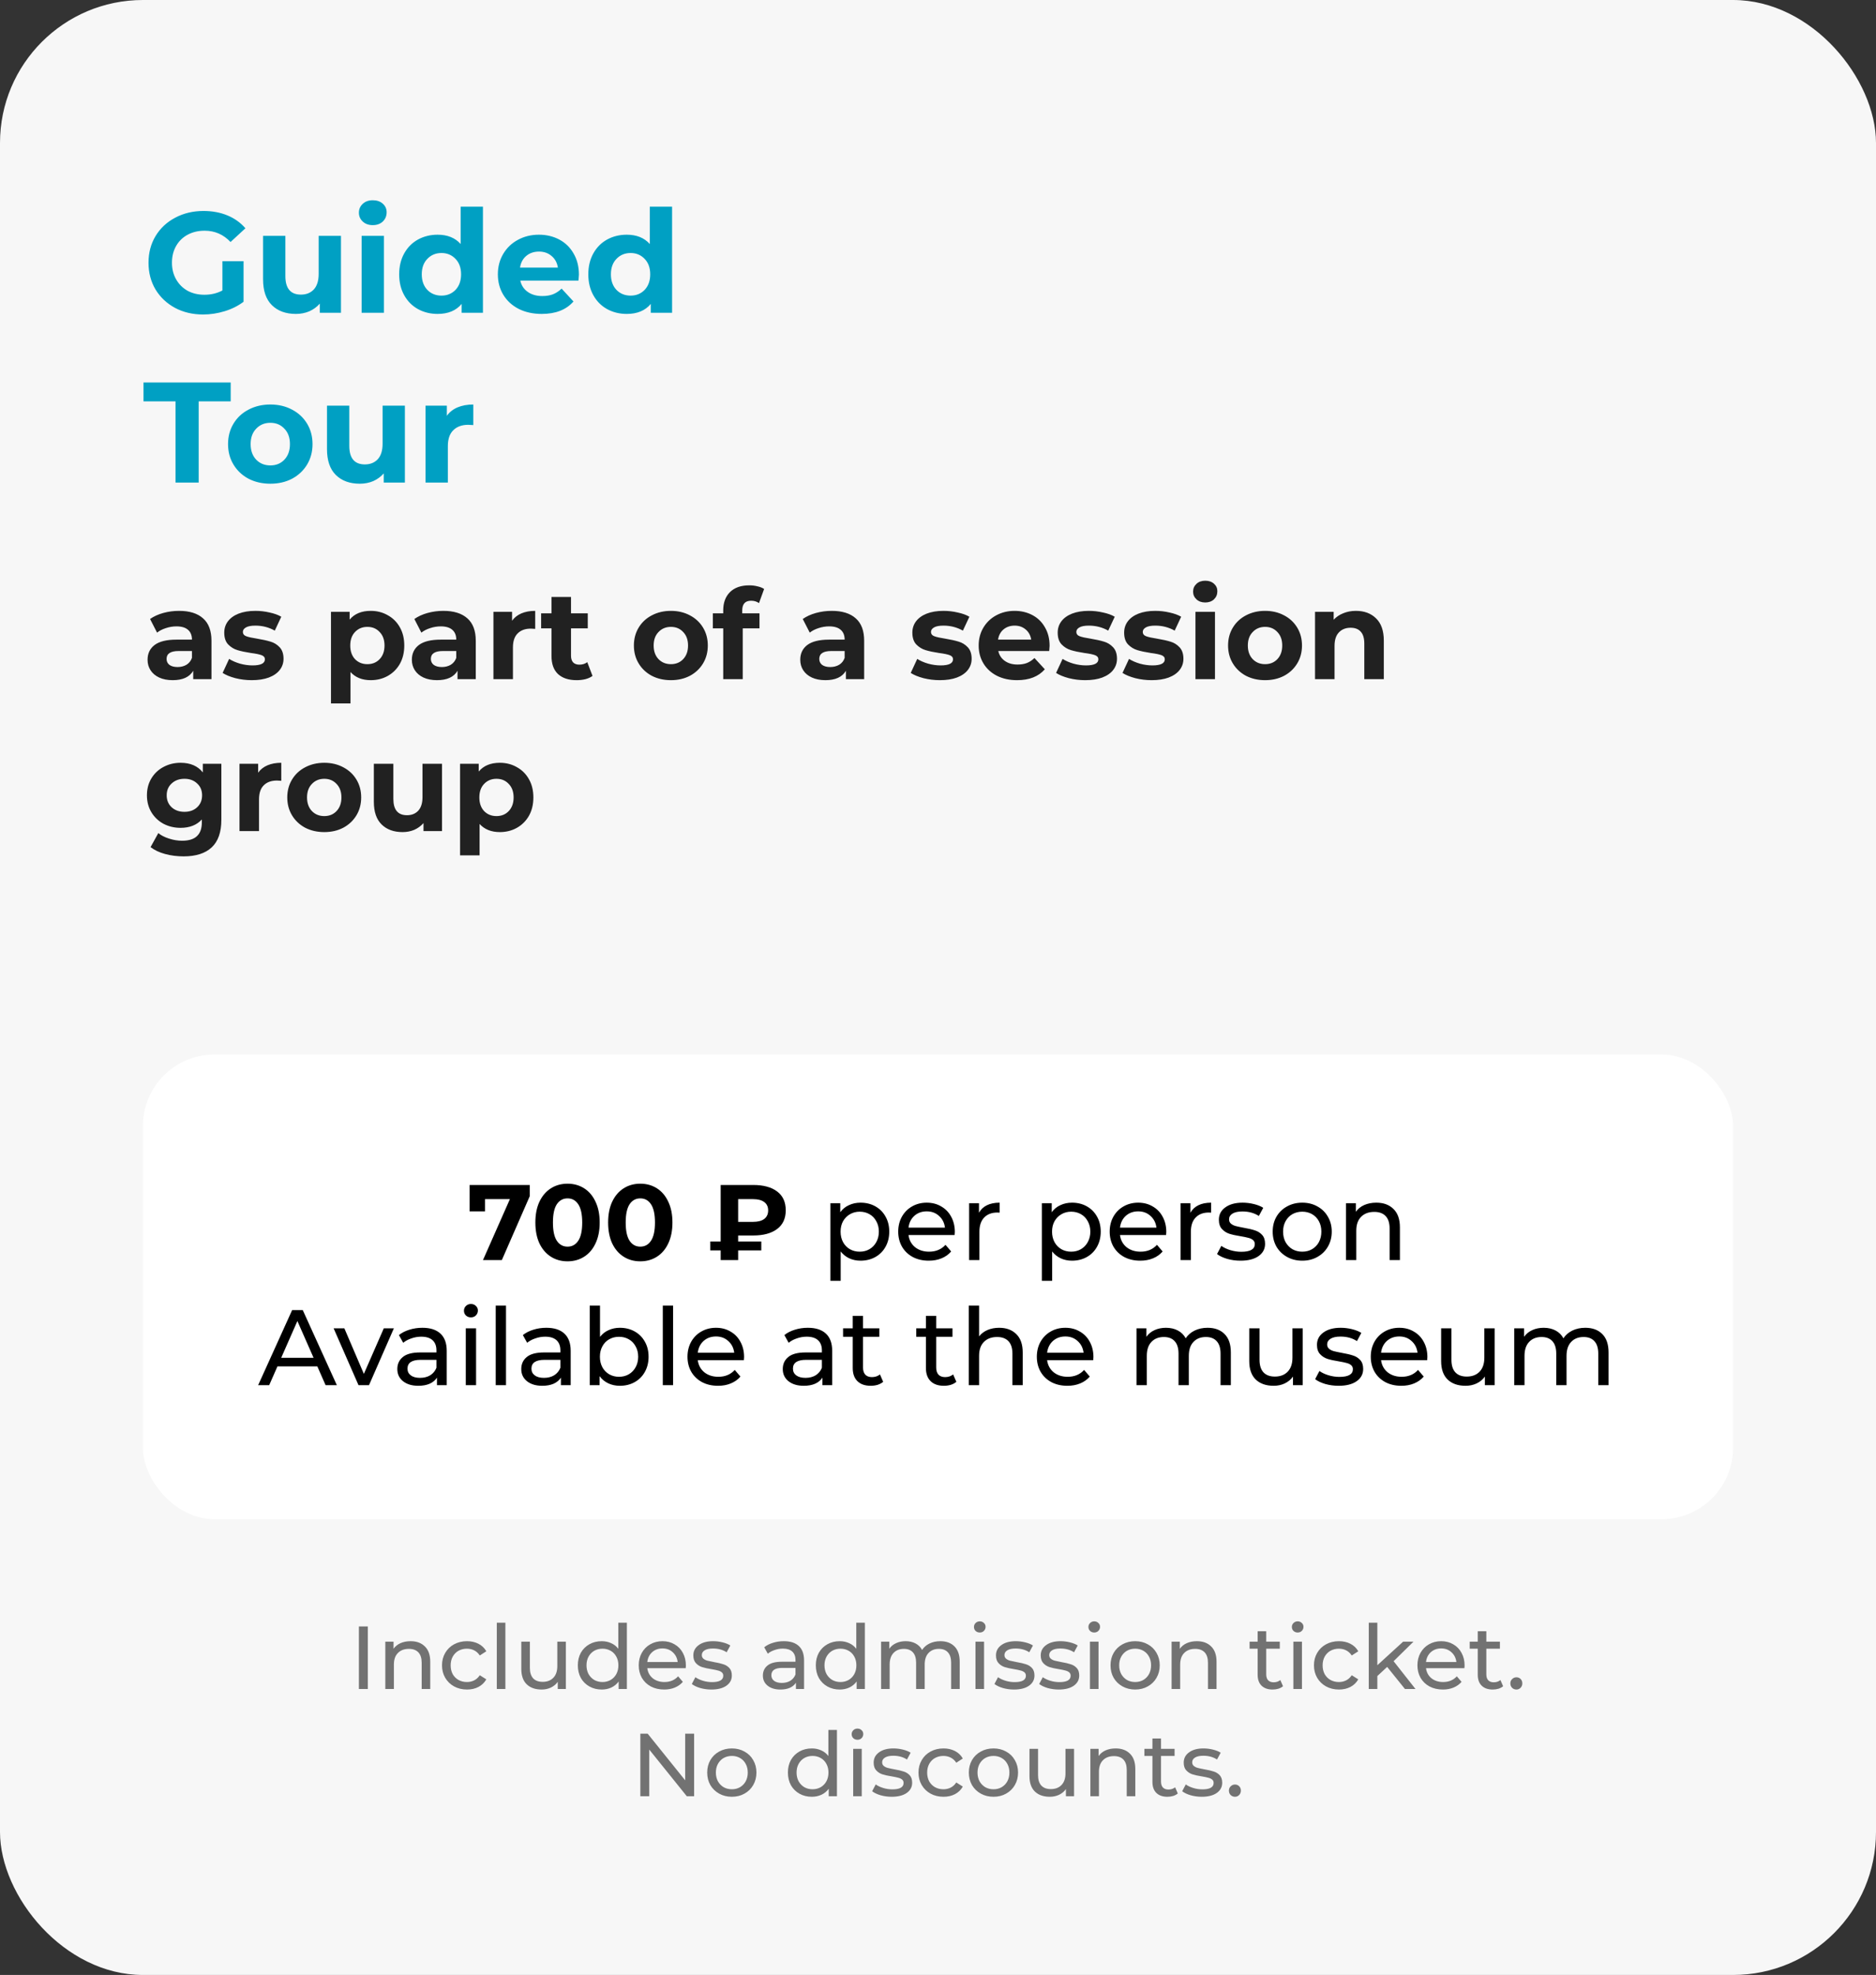
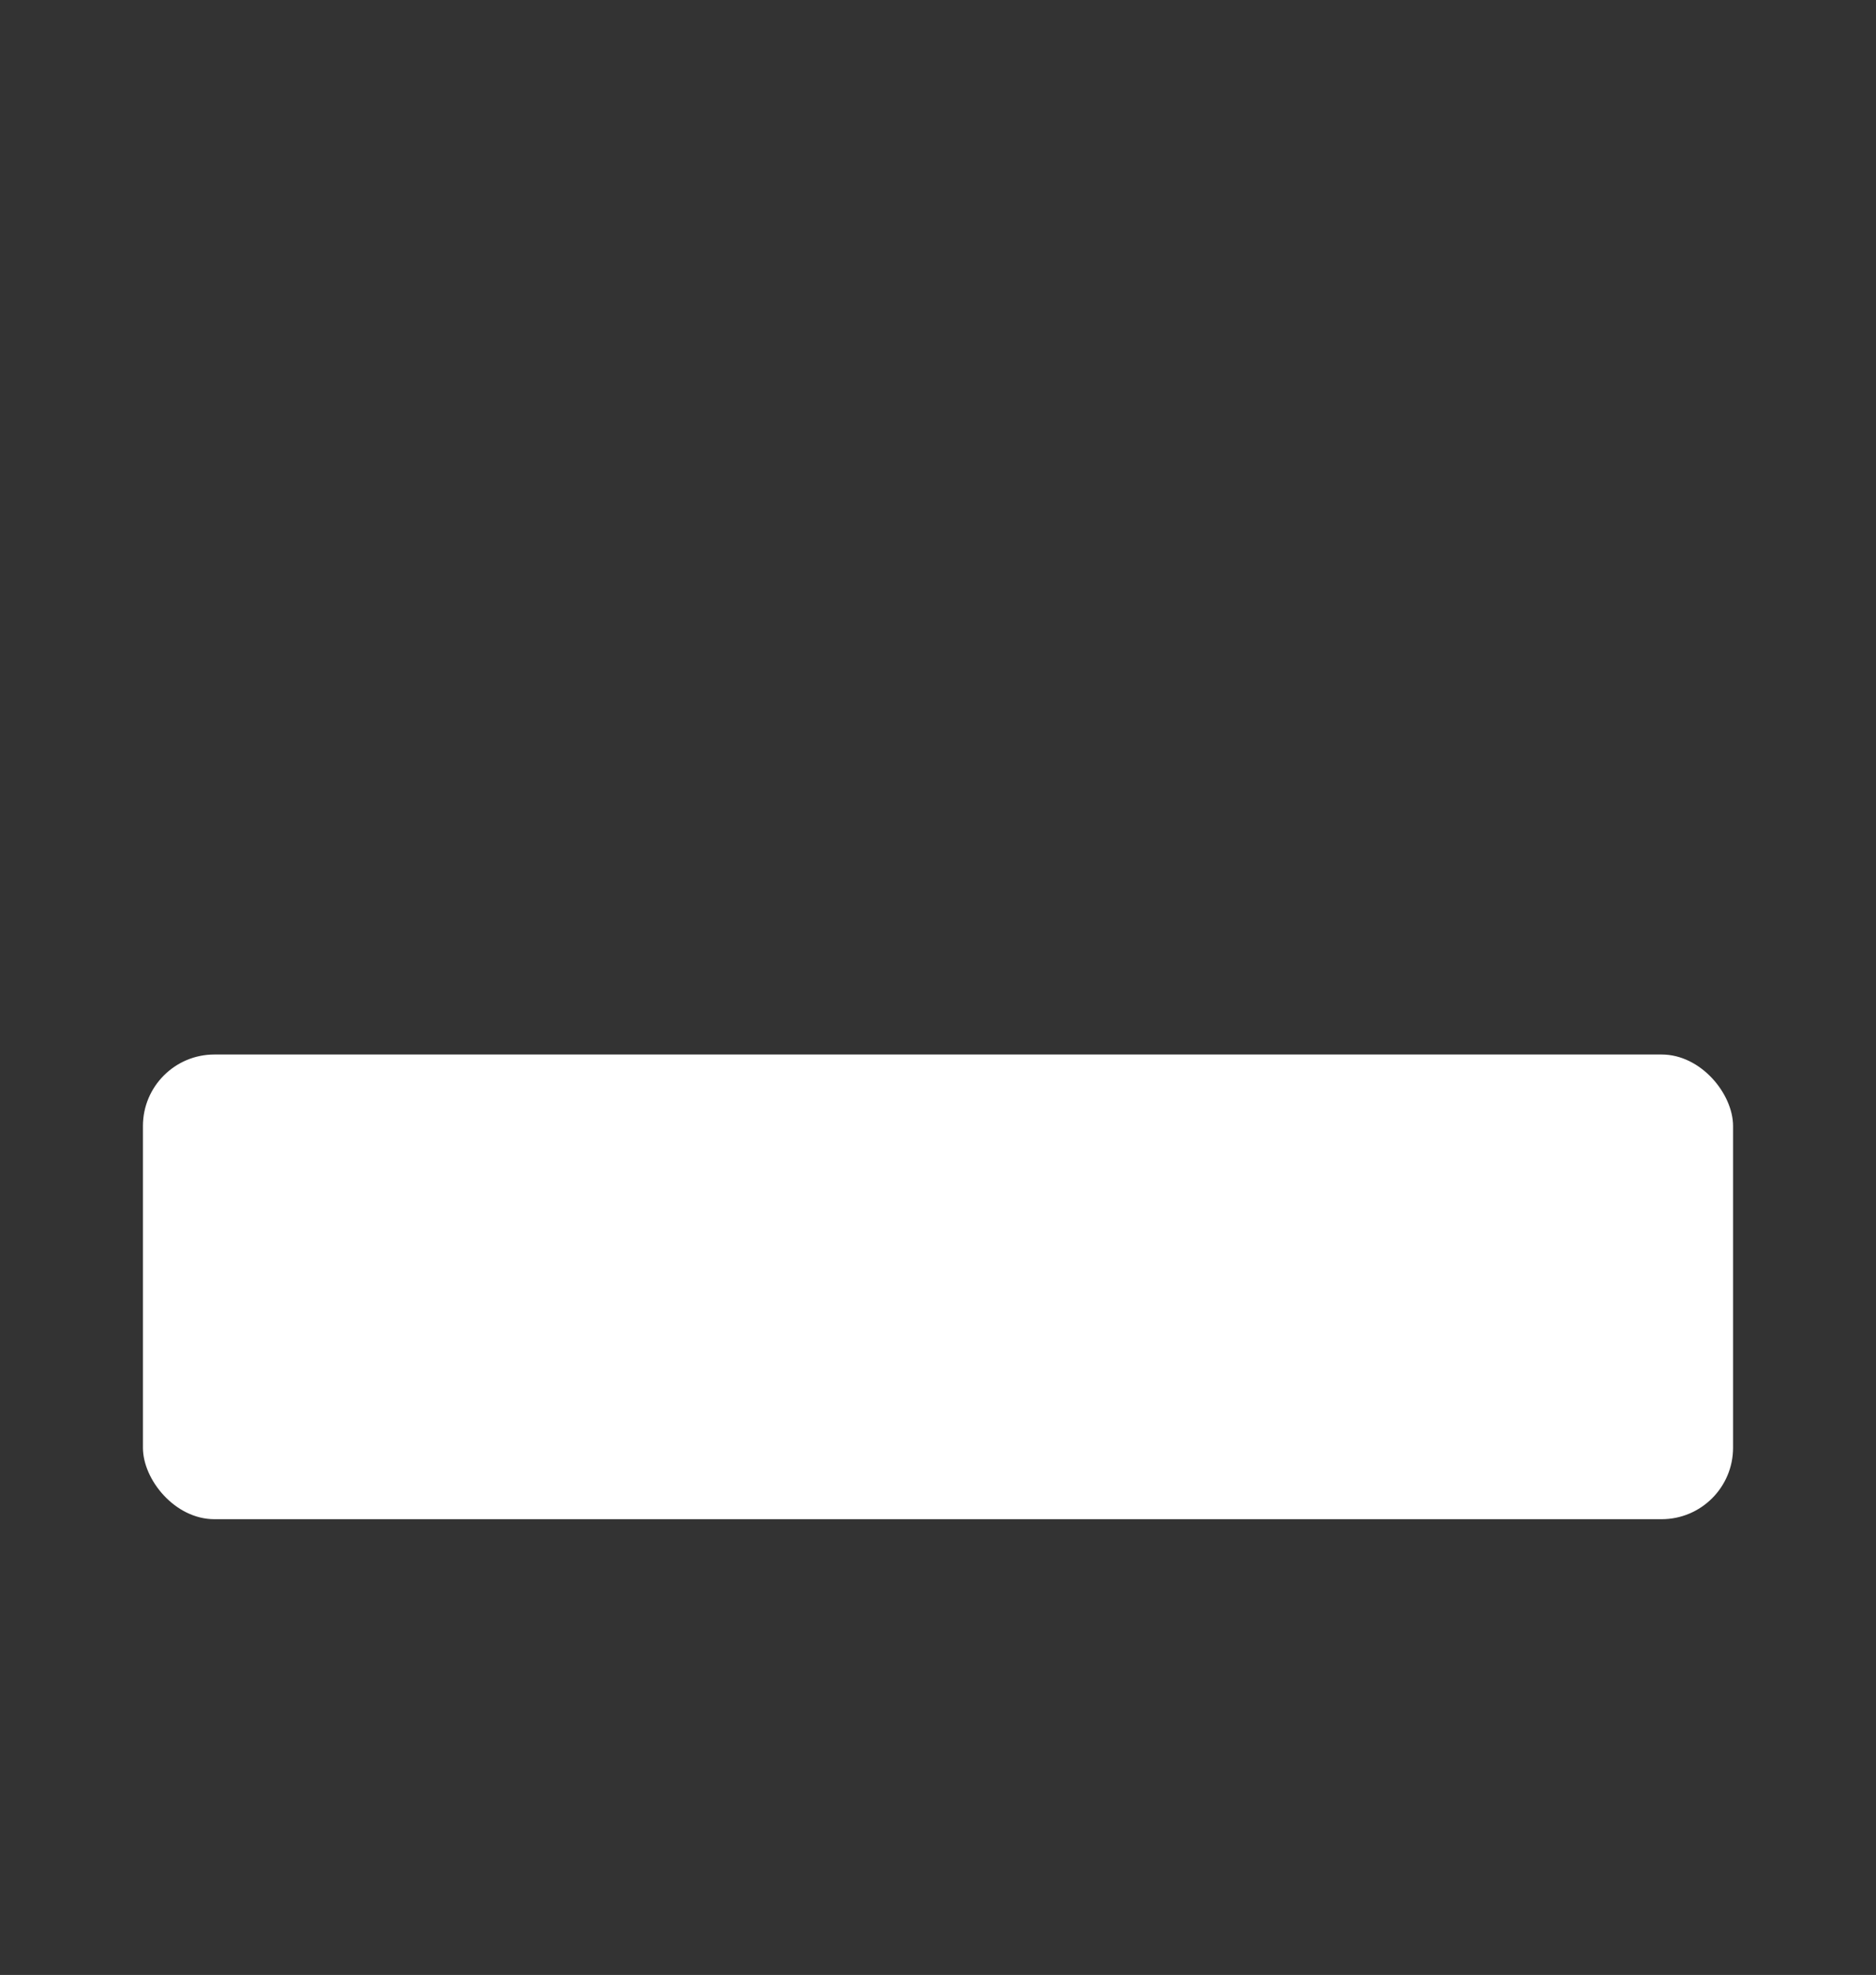
<svg xmlns="http://www.w3.org/2000/svg" width="210" height="221" viewBox="0 0 210 221" fill="none">
  <rect x="0" y="0" width="210" height="221" fill="#333333" stroke="none" />
-   <rect width="210" height="221" rx="16" fill="#F7F7F7" />
-   <path d="M24.896 29.224H27.264V33.768C26.656 34.227 25.952 34.579 25.152 34.824C24.352 35.069 23.547 35.192 22.736 35.192C21.573 35.192 20.528 34.947 19.6 34.456C18.672 33.955 17.941 33.267 17.408 32.392C16.885 31.507 16.624 30.509 16.624 29.4C16.624 28.291 16.885 27.299 17.408 26.424C17.941 25.539 18.677 24.851 19.616 24.36C20.555 23.859 21.611 23.608 22.784 23.608C23.765 23.608 24.656 23.773 25.456 24.104C26.256 24.435 26.928 24.915 27.472 25.544L25.808 27.08C25.008 26.237 24.043 25.816 22.912 25.816C22.197 25.816 21.563 25.965 21.008 26.264C20.453 26.563 20.021 26.984 19.712 27.528C19.403 28.072 19.248 28.696 19.248 29.4C19.248 30.093 19.403 30.712 19.712 31.256C20.021 31.8 20.448 32.227 20.992 32.536C21.547 32.835 22.176 32.984 22.88 32.984C23.627 32.984 24.299 32.824 24.896 32.504V29.224ZM38.168 26.392V35H35.8V33.976C35.469 34.349 35.074 34.637 34.616 34.84C34.157 35.032 33.661 35.128 33.128 35.128C31.997 35.128 31.101 34.803 30.44 34.152C29.778 33.501 29.448 32.536 29.448 31.256V26.392H31.944V30.888C31.944 32.275 32.525 32.968 33.688 32.968C34.285 32.968 34.765 32.776 35.128 32.392C35.49 31.997 35.672 31.416 35.672 30.648V26.392H38.168ZM40.48 26.392H42.976V35H40.48V26.392ZM41.728 25.192C41.27 25.192 40.896 25.059 40.608 24.792C40.32 24.525 40.176 24.195 40.176 23.8C40.176 23.405 40.32 23.075 40.608 22.808C40.896 22.541 41.27 22.408 41.728 22.408C42.187 22.408 42.56 22.536 42.848 22.792C43.136 23.048 43.28 23.368 43.28 23.752C43.28 24.168 43.136 24.515 42.848 24.792C42.56 25.059 42.187 25.192 41.728 25.192ZM54.061 23.128V35H51.677V34.008C51.058 34.755 50.162 35.128 48.989 35.128C48.178 35.128 47.442 34.947 46.781 34.584C46.13 34.221 45.618 33.704 45.245 33.032C44.871 32.36 44.685 31.581 44.685 30.696C44.685 29.811 44.871 29.032 45.245 28.36C45.618 27.688 46.13 27.171 46.781 26.808C47.442 26.445 48.178 26.264 48.989 26.264C50.087 26.264 50.946 26.611 51.565 27.304V23.128H54.061ZM49.421 33.08C50.05 33.08 50.573 32.867 50.989 32.44C51.405 32.003 51.613 31.421 51.613 30.696C51.613 29.971 51.405 29.395 50.989 28.968C50.573 28.531 50.05 28.312 49.421 28.312C48.781 28.312 48.253 28.531 47.837 28.968C47.421 29.395 47.213 29.971 47.213 30.696C47.213 31.421 47.421 32.003 47.837 32.44C48.253 32.867 48.781 33.08 49.421 33.08ZM64.803 30.728C64.803 30.76 64.787 30.984 64.755 31.4H58.243C58.36 31.933 58.637 32.355 59.075 32.664C59.512 32.973 60.056 33.128 60.707 33.128C61.155 33.128 61.549 33.064 61.891 32.936C62.243 32.797 62.568 32.584 62.867 32.296L64.195 33.736C63.384 34.664 62.2 35.128 60.643 35.128C59.672 35.128 58.813 34.941 58.067 34.568C57.32 34.184 56.744 33.656 56.339 32.984C55.933 32.312 55.731 31.549 55.731 30.696C55.731 29.853 55.928 29.096 56.323 28.424C56.728 27.741 57.277 27.213 57.971 26.84C58.675 26.456 59.459 26.264 60.323 26.264C61.165 26.264 61.928 26.445 62.611 26.808C63.293 27.171 63.827 27.693 64.211 28.376C64.605 29.048 64.803 29.832 64.803 30.728ZM60.339 28.152C59.773 28.152 59.299 28.312 58.915 28.632C58.531 28.952 58.296 29.389 58.211 29.944H62.451C62.365 29.4 62.131 28.968 61.747 28.648C61.363 28.317 60.893 28.152 60.339 28.152ZM75.233 23.128V35H72.849V34.008C72.23 34.755 71.334 35.128 70.16 35.128C69.35 35.128 68.614 34.947 67.953 34.584C67.302 34.221 66.79 33.704 66.416 33.032C66.043 32.36 65.856 31.581 65.856 30.696C65.856 29.811 66.043 29.032 66.416 28.36C66.79 27.688 67.302 27.171 67.953 26.808C68.614 26.445 69.35 26.264 70.16 26.264C71.259 26.264 72.118 26.611 72.737 27.304V23.128H75.233ZM70.593 33.08C71.222 33.08 71.745 32.867 72.16 32.44C72.576 32.003 72.784 31.421 72.784 30.696C72.784 29.971 72.576 29.395 72.16 28.968C71.745 28.531 71.222 28.312 70.593 28.312C69.953 28.312 69.424 28.531 69.008 28.968C68.593 29.395 68.385 29.971 68.385 30.696C68.385 31.421 68.593 32.003 69.008 32.44C69.424 32.867 69.953 33.08 70.593 33.08ZM19.648 44.912H16.064V42.8H25.824V44.912H22.24V54H19.648V44.912ZM30.264 54.128C29.357 54.128 28.541 53.941 27.816 53.568C27.101 53.184 26.541 52.656 26.136 51.984C25.73 51.312 25.528 50.549 25.528 49.696C25.528 48.843 25.73 48.08 26.136 47.408C26.541 46.736 27.101 46.213 27.816 45.84C28.541 45.456 29.357 45.264 30.264 45.264C31.17 45.264 31.981 45.456 32.696 45.84C33.41 46.213 33.97 46.736 34.376 47.408C34.781 48.08 34.984 48.843 34.984 49.696C34.984 50.549 34.781 51.312 34.376 51.984C33.97 52.656 33.41 53.184 32.696 53.568C31.981 53.941 31.17 54.128 30.264 54.128ZM30.264 52.08C30.904 52.08 31.426 51.867 31.832 51.44C32.248 51.003 32.456 50.421 32.456 49.696C32.456 48.971 32.248 48.395 31.832 47.968C31.426 47.531 30.904 47.312 30.264 47.312C29.624 47.312 29.096 47.531 28.68 47.968C28.264 48.395 28.056 48.971 28.056 49.696C28.056 50.421 28.264 51.003 28.68 51.44C29.096 51.867 29.624 52.08 30.264 52.08ZM45.324 45.392V54H42.956V52.976C42.625 53.349 42.231 53.637 41.772 53.84C41.313 54.032 40.817 54.128 40.284 54.128C39.153 54.128 38.257 53.803 37.596 53.152C36.935 52.501 36.604 51.536 36.604 50.256V45.392H39.1V49.888C39.1 51.275 39.681 51.968 40.844 51.968C41.441 51.968 41.921 51.776 42.284 51.392C42.647 50.997 42.828 50.416 42.828 49.648V45.392H45.324ZM50.02 46.528C50.319 46.112 50.719 45.797 51.22 45.584C51.732 45.371 52.319 45.264 52.98 45.264V47.568C52.703 47.547 52.516 47.536 52.42 47.536C51.706 47.536 51.146 47.739 50.74 48.144C50.335 48.539 50.132 49.136 50.132 49.936V54H47.636V45.392H50.02V46.528Z" fill="#00A0C3" />
-   <path d="M20.046 68.356C21.213 68.356 22.109 68.636 22.734 69.196C23.359 69.747 23.672 70.582 23.672 71.702V76H21.628V75.062C21.217 75.762 20.452 76.112 19.332 76.112C18.753 76.112 18.249 76.014 17.82 75.818C17.4 75.622 17.078 75.351 16.854 75.006C16.63 74.661 16.518 74.269 16.518 73.83C16.518 73.13 16.779 72.579 17.302 72.178C17.834 71.777 18.651 71.576 19.752 71.576H21.488C21.488 71.1 21.343 70.736 21.054 70.484C20.765 70.223 20.331 70.092 19.752 70.092C19.351 70.092 18.954 70.157 18.562 70.288C18.179 70.409 17.853 70.577 17.582 70.792L16.798 69.266C17.209 68.977 17.699 68.753 18.268 68.594C18.847 68.435 19.439 68.356 20.046 68.356ZM19.878 74.642C20.251 74.642 20.583 74.558 20.872 74.39C21.161 74.213 21.367 73.956 21.488 73.62V72.85H19.99C19.094 72.85 18.646 73.144 18.646 73.732C18.646 74.012 18.753 74.236 18.968 74.404C19.192 74.563 19.495 74.642 19.878 74.642ZM28.183 76.112C27.557 76.112 26.946 76.037 26.349 75.888C25.751 75.729 25.275 75.533 24.921 75.3L25.649 73.732C25.985 73.947 26.391 74.124 26.867 74.264C27.343 74.395 27.809 74.46 28.267 74.46C29.191 74.46 29.653 74.231 29.653 73.774C29.653 73.559 29.527 73.405 29.275 73.312C29.023 73.219 28.635 73.139 28.113 73.074C27.497 72.981 26.988 72.873 26.587 72.752C26.185 72.631 25.835 72.416 25.537 72.108C25.247 71.8 25.103 71.361 25.103 70.792C25.103 70.316 25.238 69.896 25.509 69.532C25.789 69.159 26.19 68.869 26.713 68.664C27.245 68.459 27.87 68.356 28.589 68.356C29.121 68.356 29.648 68.417 30.171 68.538C30.703 68.65 31.141 68.809 31.487 69.014L30.759 70.568C30.096 70.195 29.373 70.008 28.589 70.008C28.122 70.008 27.772 70.073 27.539 70.204C27.305 70.335 27.189 70.503 27.189 70.708C27.189 70.941 27.315 71.105 27.567 71.198C27.819 71.291 28.22 71.38 28.771 71.464C29.387 71.567 29.891 71.679 30.283 71.8C30.675 71.912 31.015 72.122 31.305 72.43C31.594 72.738 31.739 73.167 31.739 73.718C31.739 74.185 31.599 74.6 31.319 74.964C31.039 75.328 30.628 75.613 30.087 75.818C29.555 76.014 28.92 76.112 28.183 76.112ZM41.503 68.356C42.203 68.356 42.838 68.519 43.407 68.846C43.986 69.163 44.438 69.616 44.765 70.204C45.092 70.783 45.255 71.459 45.255 72.234C45.255 73.009 45.092 73.69 44.765 74.278C44.438 74.857 43.986 75.309 43.407 75.636C42.838 75.953 42.203 76.112 41.503 76.112C40.542 76.112 39.786 75.809 39.235 75.202V78.716H37.051V68.468H39.137V69.336C39.678 68.683 40.467 68.356 41.503 68.356ZM41.125 74.32C41.685 74.32 42.142 74.133 42.497 73.76C42.861 73.377 43.043 72.869 43.043 72.234C43.043 71.599 42.861 71.095 42.497 70.722C42.142 70.339 41.685 70.148 41.125 70.148C40.565 70.148 40.103 70.339 39.739 70.722C39.384 71.095 39.207 71.599 39.207 72.234C39.207 72.869 39.384 73.377 39.739 73.76C40.103 74.133 40.565 74.32 41.125 74.32ZM49.632 68.356C50.799 68.356 51.695 68.636 52.32 69.196C52.945 69.747 53.258 70.582 53.258 71.702V76H51.214V75.062C50.803 75.762 50.038 76.112 48.918 76.112C48.339 76.112 47.835 76.014 47.406 75.818C46.986 75.622 46.664 75.351 46.44 75.006C46.216 74.661 46.104 74.269 46.104 73.83C46.104 73.13 46.365 72.579 46.888 72.178C47.42 71.777 48.237 71.576 49.338 71.576H51.074C51.074 71.1 50.929 70.736 50.64 70.484C50.351 70.223 49.917 70.092 49.338 70.092C48.937 70.092 48.54 70.157 48.148 70.288C47.765 70.409 47.439 70.577 47.168 70.792L46.384 69.266C46.795 68.977 47.285 68.753 47.854 68.594C48.433 68.435 49.025 68.356 49.632 68.356ZM49.464 74.642C49.837 74.642 50.169 74.558 50.458 74.39C50.747 74.213 50.953 73.956 51.074 73.62V72.85H49.576C48.68 72.85 48.232 73.144 48.232 73.732C48.232 74.012 48.339 74.236 48.554 74.404C48.778 74.563 49.081 74.642 49.464 74.642ZM57.321 69.462C57.582 69.098 57.932 68.823 58.371 68.636C58.819 68.449 59.332 68.356 59.911 68.356V70.372C59.668 70.353 59.505 70.344 59.421 70.344C58.795 70.344 58.305 70.521 57.951 70.876C57.596 71.221 57.419 71.744 57.419 72.444V76H55.235V68.468H57.321V69.462ZM66.327 75.636C66.112 75.795 65.846 75.916 65.529 76C65.221 76.075 64.894 76.112 64.549 76.112C63.653 76.112 62.958 75.883 62.463 75.426C61.978 74.969 61.735 74.297 61.735 73.41V70.316H60.573V68.636H61.735V66.802H63.919V68.636H65.795V70.316H63.919V73.382C63.919 73.699 63.998 73.947 64.157 74.124C64.325 74.292 64.558 74.376 64.857 74.376C65.202 74.376 65.496 74.283 65.739 74.096L66.327 75.636ZM75.102 76.112C74.308 76.112 73.594 75.949 72.96 75.622C72.334 75.286 71.844 74.824 71.49 74.236C71.135 73.648 70.958 72.981 70.958 72.234C70.958 71.487 71.135 70.82 71.49 70.232C71.844 69.644 72.334 69.187 72.96 68.86C73.594 68.524 74.308 68.356 75.102 68.356C75.895 68.356 76.604 68.524 77.23 68.86C77.855 69.187 78.345 69.644 78.7 70.232C79.054 70.82 79.232 71.487 79.232 72.234C79.232 72.981 79.054 73.648 78.7 74.236C78.345 74.824 77.855 75.286 77.23 75.622C76.604 75.949 75.895 76.112 75.102 76.112ZM75.102 74.32C75.662 74.32 76.119 74.133 76.474 73.76C76.838 73.377 77.02 72.869 77.02 72.234C77.02 71.599 76.838 71.095 76.474 70.722C76.119 70.339 75.662 70.148 75.102 70.148C74.542 70.148 74.08 70.339 73.716 70.722C73.352 71.095 73.17 71.599 73.17 72.234C73.17 72.869 73.352 73.377 73.716 73.76C74.08 74.133 74.542 74.32 75.102 74.32ZM83.086 68.636H85.018V70.316H83.142V76H80.958V70.316H79.796V68.636H80.958V68.3C80.958 67.441 81.21 66.76 81.714 66.256C82.227 65.752 82.946 65.5 83.87 65.5C84.196 65.5 84.504 65.537 84.794 65.612C85.092 65.677 85.34 65.775 85.536 65.906L84.962 67.488C84.71 67.311 84.416 67.222 84.08 67.222C83.417 67.222 83.086 67.586 83.086 68.314V68.636ZM93.109 68.356C94.275 68.356 95.171 68.636 95.796 69.196C96.422 69.747 96.734 70.582 96.734 71.702V76H94.691V75.062C94.28 75.762 93.514 76.112 92.394 76.112C91.816 76.112 91.312 76.014 90.882 75.818C90.463 75.622 90.141 75.351 89.916 75.006C89.692 74.661 89.581 74.269 89.581 73.83C89.581 73.13 89.842 72.579 90.365 72.178C90.897 71.777 91.713 71.576 92.814 71.576H94.55C94.55 71.1 94.406 70.736 94.117 70.484C93.827 70.223 93.393 70.092 92.814 70.092C92.413 70.092 92.016 70.157 91.624 70.288C91.242 70.409 90.915 70.577 90.644 70.792L89.861 69.266C90.271 68.977 90.761 68.753 91.331 68.594C91.909 68.435 92.502 68.356 93.109 68.356ZM92.941 74.642C93.314 74.642 93.645 74.558 93.934 74.39C94.224 74.213 94.429 73.956 94.55 73.62V72.85H93.052C92.156 72.85 91.709 73.144 91.709 73.732C91.709 74.012 91.816 74.236 92.031 74.404C92.254 74.563 92.558 74.642 92.941 74.642ZM105.21 76.112C104.585 76.112 103.973 76.037 103.376 75.888C102.779 75.729 102.303 75.533 101.948 75.3L102.676 73.732C103.012 73.947 103.418 74.124 103.894 74.264C104.37 74.395 104.837 74.46 105.294 74.46C106.218 74.46 106.68 74.231 106.68 73.774C106.68 73.559 106.554 73.405 106.302 73.312C106.05 73.219 105.663 73.139 105.14 73.074C104.524 72.981 104.015 72.873 103.614 72.752C103.213 72.631 102.863 72.416 102.564 72.108C102.275 71.8 102.13 71.361 102.13 70.792C102.13 70.316 102.265 69.896 102.536 69.532C102.816 69.159 103.217 68.869 103.74 68.664C104.272 68.459 104.897 68.356 105.616 68.356C106.148 68.356 106.675 68.417 107.198 68.538C107.73 68.65 108.169 68.809 108.514 69.014L107.786 70.568C107.123 70.195 106.4 70.008 105.616 70.008C105.149 70.008 104.799 70.073 104.566 70.204C104.333 70.335 104.216 70.503 104.216 70.708C104.216 70.941 104.342 71.105 104.594 71.198C104.846 71.291 105.247 71.38 105.798 71.464C106.414 71.567 106.918 71.679 107.31 71.8C107.702 71.912 108.043 72.122 108.332 72.43C108.621 72.738 108.766 73.167 108.766 73.718C108.766 74.185 108.626 74.6 108.346 74.964C108.066 75.328 107.655 75.613 107.114 75.818C106.582 76.014 105.947 76.112 105.21 76.112ZM117.491 72.262C117.491 72.29 117.477 72.486 117.449 72.85H111.751C111.854 73.317 112.097 73.685 112.479 73.956C112.862 74.227 113.338 74.362 113.907 74.362C114.299 74.362 114.645 74.306 114.943 74.194C115.251 74.073 115.536 73.886 115.797 73.634L116.959 74.894C116.25 75.706 115.214 76.112 113.851 76.112C113.002 76.112 112.251 75.949 111.597 75.622C110.944 75.286 110.44 74.824 110.085 74.236C109.731 73.648 109.553 72.981 109.553 72.234C109.553 71.497 109.726 70.834 110.071 70.246C110.426 69.649 110.907 69.187 111.513 68.86C112.129 68.524 112.815 68.356 113.571 68.356C114.309 68.356 114.976 68.515 115.573 68.832C116.171 69.149 116.637 69.607 116.973 70.204C117.319 70.792 117.491 71.478 117.491 72.262ZM113.585 70.008C113.091 70.008 112.675 70.148 112.339 70.428C112.003 70.708 111.798 71.091 111.723 71.576H115.433C115.359 71.1 115.153 70.722 114.817 70.442C114.481 70.153 114.071 70.008 113.585 70.008ZM121.48 76.112C120.854 76.112 120.243 76.037 119.646 75.888C119.048 75.729 118.572 75.533 118.218 75.3L118.946 73.732C119.282 73.947 119.688 74.124 120.164 74.264C120.64 74.395 121.106 74.46 121.564 74.46C122.488 74.46 122.95 74.231 122.95 73.774C122.95 73.559 122.824 73.405 122.572 73.312C122.32 73.219 121.932 73.139 121.41 73.074C120.794 72.981 120.285 72.873 119.884 72.752C119.482 72.631 119.132 72.416 118.834 72.108C118.544 71.8 118.399 71.361 118.399 70.792C118.399 70.316 118.535 69.896 118.806 69.532C119.086 69.159 119.487 68.869 120.01 68.664C120.542 68.459 121.167 68.356 121.886 68.356C122.418 68.356 122.945 68.417 123.468 68.538C124 68.65 124.438 68.809 124.784 69.014L124.056 70.568C123.393 70.195 122.67 70.008 121.886 70.008C121.419 70.008 121.069 70.073 120.836 70.204C120.602 70.335 120.486 70.503 120.486 70.708C120.486 70.941 120.612 71.105 120.864 71.198C121.116 71.291 121.517 71.38 122.068 71.464C122.684 71.567 123.188 71.679 123.58 71.8C123.972 71.912 124.312 72.122 124.602 72.43C124.891 72.738 125.036 73.167 125.036 73.718C125.036 74.185 124.896 74.6 124.616 74.964C124.336 75.328 123.925 75.613 123.384 75.818C122.852 76.014 122.217 76.112 121.48 76.112ZM128.917 76.112C128.292 76.112 127.68 76.037 127.083 75.888C126.486 75.729 126.01 75.533 125.655 75.3L126.383 73.732C126.719 73.947 127.125 74.124 127.601 74.264C128.077 74.395 128.544 74.46 129.001 74.46C129.925 74.46 130.387 74.231 130.387 73.774C130.387 73.559 130.261 73.405 130.009 73.312C129.757 73.219 129.37 73.139 128.847 73.074C128.231 72.981 127.722 72.873 127.321 72.752C126.92 72.631 126.57 72.416 126.271 72.108C125.982 71.8 125.837 71.361 125.837 70.792C125.837 70.316 125.972 69.896 126.243 69.532C126.523 69.159 126.924 68.869 127.447 68.664C127.979 68.459 128.604 68.356 129.323 68.356C129.855 68.356 130.382 68.417 130.905 68.538C131.437 68.65 131.876 68.809 132.221 69.014L131.493 70.568C130.83 70.195 130.107 70.008 129.323 70.008C128.856 70.008 128.506 70.073 128.273 70.204C128.04 70.335 127.923 70.503 127.923 70.708C127.923 70.941 128.049 71.105 128.301 71.198C128.553 71.291 128.954 71.38 129.505 71.464C130.121 71.567 130.625 71.679 131.017 71.8C131.409 71.912 131.75 72.122 132.039 72.43C132.328 72.738 132.473 73.167 132.473 73.718C132.473 74.185 132.333 74.6 132.053 74.964C131.773 75.328 131.362 75.613 130.821 75.818C130.289 76.014 129.654 76.112 128.917 76.112ZM133.821 68.468H136.005V76H133.821V68.468ZM134.913 67.418C134.511 67.418 134.185 67.301 133.933 67.068C133.681 66.835 133.555 66.545 133.555 66.2C133.555 65.855 133.681 65.565 133.933 65.332C134.185 65.099 134.511 64.982 134.913 64.982C135.314 64.982 135.641 65.094 135.893 65.318C136.145 65.542 136.271 65.822 136.271 66.158C136.271 66.522 136.145 66.825 135.893 67.068C135.641 67.301 135.314 67.418 134.913 67.418ZM141.615 76.112C140.822 76.112 140.108 75.949 139.473 75.622C138.848 75.286 138.358 74.824 138.003 74.236C137.649 73.648 137.471 72.981 137.471 72.234C137.471 71.487 137.649 70.82 138.003 70.232C138.358 69.644 138.848 69.187 139.473 68.86C140.108 68.524 140.822 68.356 141.615 68.356C142.409 68.356 143.118 68.524 143.743 68.86C144.369 69.187 144.859 69.644 145.213 70.232C145.568 70.82 145.745 71.487 145.745 72.234C145.745 72.981 145.568 73.648 145.213 74.236C144.859 74.824 144.369 75.286 143.743 75.622C143.118 75.949 142.409 76.112 141.615 76.112ZM141.615 74.32C142.175 74.32 142.633 74.133 142.987 73.76C143.351 73.377 143.533 72.869 143.533 72.234C143.533 71.599 143.351 71.095 142.987 70.722C142.633 70.339 142.175 70.148 141.615 70.148C141.055 70.148 140.593 70.339 140.229 70.722C139.865 71.095 139.683 71.599 139.683 72.234C139.683 72.869 139.865 73.377 140.229 73.76C140.593 74.133 141.055 74.32 141.615 74.32ZM151.783 68.356C152.717 68.356 153.468 68.636 154.037 69.196C154.616 69.756 154.905 70.587 154.905 71.688V76H152.721V72.024C152.721 71.427 152.591 70.983 152.329 70.694C152.068 70.395 151.69 70.246 151.195 70.246C150.645 70.246 150.206 70.419 149.879 70.764C149.553 71.1 149.389 71.604 149.389 72.276V76H147.205V68.468H149.291V69.35C149.581 69.033 149.94 68.79 150.369 68.622C150.799 68.445 151.27 68.356 151.783 68.356ZM24.778 85.468V91.74C24.778 93.121 24.419 94.148 23.7 94.82C22.981 95.492 21.931 95.828 20.55 95.828C19.822 95.828 19.131 95.739 18.478 95.562C17.825 95.385 17.283 95.128 16.854 94.792L17.722 93.224C18.039 93.485 18.441 93.691 18.926 93.84C19.411 93.999 19.897 94.078 20.382 94.078C21.138 94.078 21.693 93.905 22.048 93.56C22.412 93.224 22.594 92.711 22.594 92.02V91.698C22.025 92.323 21.231 92.636 20.214 92.636C19.523 92.636 18.889 92.487 18.31 92.188C17.741 91.88 17.288 91.451 16.952 90.9C16.616 90.349 16.448 89.715 16.448 88.996C16.448 88.277 16.616 87.643 16.952 87.092C17.288 86.541 17.741 86.117 18.31 85.818C18.889 85.51 19.523 85.356 20.214 85.356C21.306 85.356 22.137 85.715 22.706 86.434V85.468H24.778ZM20.648 90.844C21.227 90.844 21.698 90.676 22.062 90.34C22.435 89.995 22.622 89.547 22.622 88.996C22.622 88.445 22.435 88.002 22.062 87.666C21.698 87.321 21.227 87.148 20.648 87.148C20.069 87.148 19.593 87.321 19.22 87.666C18.847 88.002 18.66 88.445 18.66 88.996C18.66 89.547 18.847 89.995 19.22 90.34C19.593 90.676 20.069 90.844 20.648 90.844ZM28.897 86.462C29.158 86.098 29.508 85.823 29.947 85.636C30.395 85.449 30.908 85.356 31.487 85.356V87.372C31.244 87.353 31.081 87.344 30.997 87.344C30.371 87.344 29.881 87.521 29.527 87.876C29.172 88.221 28.995 88.744 28.995 89.444V93H26.811V85.468H28.897V86.462ZM36.301 93.112C35.508 93.112 34.794 92.949 34.159 92.622C33.534 92.286 33.044 91.824 32.689 91.236C32.334 90.648 32.157 89.981 32.157 89.234C32.157 88.487 32.334 87.82 32.689 87.232C33.044 86.644 33.534 86.187 34.159 85.86C34.794 85.524 35.508 85.356 36.301 85.356C37.094 85.356 37.804 85.524 38.429 85.86C39.054 86.187 39.544 86.644 39.899 87.232C40.254 87.82 40.431 88.487 40.431 89.234C40.431 89.981 40.254 90.648 39.899 91.236C39.544 91.824 39.054 92.286 38.429 92.622C37.804 92.949 37.094 93.112 36.301 93.112ZM36.301 91.32C36.861 91.32 37.318 91.133 37.673 90.76C38.037 90.377 38.219 89.869 38.219 89.234C38.219 88.599 38.037 88.095 37.673 87.722C37.318 87.339 36.861 87.148 36.301 87.148C35.741 87.148 35.279 87.339 34.915 87.722C34.551 88.095 34.369 88.599 34.369 89.234C34.369 89.869 34.551 90.377 34.915 90.76C35.279 91.133 35.741 91.32 36.301 91.32ZM49.479 85.468V93H47.407V92.104C47.117 92.431 46.772 92.683 46.371 92.86C45.969 93.028 45.535 93.112 45.069 93.112C44.08 93.112 43.295 92.827 42.717 92.258C42.138 91.689 41.849 90.844 41.849 89.724V85.468H44.033V89.402C44.033 90.615 44.541 91.222 45.559 91.222C46.081 91.222 46.502 91.054 46.819 90.718C47.136 90.373 47.295 89.864 47.295 89.192V85.468H49.479ZM55.954 85.356C56.654 85.356 57.289 85.519 57.858 85.846C58.437 86.163 58.889 86.616 59.216 87.204C59.543 87.783 59.706 88.459 59.706 89.234C59.706 90.009 59.543 90.69 59.216 91.278C58.889 91.857 58.437 92.309 57.858 92.636C57.289 92.953 56.654 93.112 55.954 93.112C54.993 93.112 54.237 92.809 53.686 92.202V95.716H51.502V85.468H53.588V86.336C54.13 85.683 54.918 85.356 55.954 85.356ZM55.576 91.32C56.136 91.32 56.593 91.133 56.948 90.76C57.312 90.377 57.494 89.869 57.494 89.234C57.494 88.599 57.312 88.095 56.948 87.722C56.593 87.339 56.136 87.148 55.576 87.148C55.016 87.148 54.554 87.339 54.19 87.722C53.836 88.095 53.658 88.599 53.658 89.234C53.658 89.869 53.836 90.377 54.19 90.76C54.554 91.133 55.016 91.32 55.576 91.32Z" fill="#212121" />
  <rect x="16" y="118" width="178" height="52" rx="8" fill="white" />
-   <path d="M59.298 132.6V133.86L56.178 141H54.066L57.078 134.184H54.294V135.552H52.566V132.6H59.298ZM63.529 141.144C62.833 141.144 62.213 140.972 61.669 140.628C61.125 140.284 60.697 139.788 60.385 139.14C60.081 138.484 59.929 137.704 59.929 136.8C59.929 135.896 60.081 135.12 60.385 134.472C60.697 133.816 61.125 133.316 61.669 132.972C62.213 132.628 62.833 132.456 63.529 132.456C64.225 132.456 64.845 132.628 65.389 132.972C65.933 133.316 66.357 133.816 66.661 134.472C66.973 135.12 67.129 135.896 67.129 136.8C67.129 137.704 66.973 138.484 66.661 139.14C66.357 139.788 65.933 140.284 65.389 140.628C64.845 140.972 64.225 141.144 63.529 141.144ZM63.529 139.5C64.041 139.5 64.441 139.28 64.729 138.84C65.025 138.4 65.173 137.72 65.173 136.8C65.173 135.88 65.025 135.2 64.729 134.76C64.441 134.32 64.041 134.1 63.529 134.1C63.025 134.1 62.625 134.32 62.329 134.76C62.041 135.2 61.897 135.88 61.897 136.8C61.897 137.72 62.041 138.4 62.329 138.84C62.625 139.28 63.025 139.5 63.529 139.5ZM71.674 141.144C70.978 141.144 70.358 140.972 69.814 140.628C69.269 140.284 68.841 139.788 68.529 139.14C68.225 138.484 68.073 137.704 68.073 136.8C68.073 135.896 68.225 135.12 68.529 134.472C68.841 133.816 69.269 133.316 69.814 132.972C70.358 132.628 70.978 132.456 71.674 132.456C72.37 132.456 72.99 132.628 73.534 132.972C74.078 133.316 74.501 133.816 74.805 134.472C75.118 135.12 75.273 135.896 75.273 136.8C75.273 137.704 75.118 138.484 74.805 139.14C74.501 139.788 74.078 140.284 73.534 140.628C72.99 140.972 72.37 141.144 71.674 141.144ZM71.674 139.5C72.186 139.5 72.585 139.28 72.874 138.84C73.169 138.4 73.317 137.72 73.317 136.8C73.317 135.88 73.169 135.2 72.874 134.76C72.585 134.32 72.186 134.1 71.674 134.1C71.169 134.1 70.769 134.32 70.474 134.76C70.186 135.2 70.041 135.88 70.041 136.8C70.041 137.72 70.186 138.4 70.474 138.84C70.769 139.28 71.169 139.5 71.674 139.5ZM82.628 138.252V138.924H85.22V139.92H82.628V141H80.672V139.92H79.508V138.924H80.672V132.6H84.308C85.452 132.6 86.344 132.84 86.984 133.32C87.632 133.8 87.956 134.504 87.956 135.432C87.956 136.352 87.632 137.052 86.984 137.532C86.344 138.012 85.452 138.252 84.308 138.252H82.628ZM85.988 135.444C85.988 135.036 85.84 134.724 85.544 134.508C85.256 134.292 84.84 134.184 84.296 134.184H82.628V136.728H84.296C84.84 136.728 85.256 136.62 85.544 136.404C85.84 136.18 85.988 135.86 85.988 135.444ZM96.327 134.58C96.943 134.58 97.495 134.716 97.983 134.988C98.471 135.26 98.851 135.64 99.123 136.128C99.403 136.616 99.543 137.18 99.543 137.82C99.543 138.46 99.403 139.028 99.123 139.524C98.851 140.012 98.471 140.392 97.983 140.664C97.495 140.936 96.943 141.072 96.327 141.072C95.871 141.072 95.451 140.984 95.067 140.808C94.691 140.632 94.371 140.376 94.107 140.04V143.328H92.955V134.64H94.059V135.648C94.315 135.296 94.639 135.032 95.031 134.856C95.423 134.672 95.855 134.58 96.327 134.58ZM96.231 140.064C96.639 140.064 97.003 139.972 97.323 139.788C97.651 139.596 97.907 139.332 98.091 138.996C98.283 138.652 98.379 138.26 98.379 137.82C98.379 137.38 98.283 136.992 98.091 136.656C97.907 136.312 97.651 136.048 97.323 135.864C97.003 135.68 96.639 135.588 96.231 135.588C95.831 135.588 95.467 135.684 95.139 135.876C94.819 136.06 94.563 136.32 94.371 136.656C94.187 136.992 94.095 137.38 94.095 137.82C94.095 138.26 94.187 138.652 94.371 138.996C94.555 139.332 94.811 139.596 95.139 139.788C95.467 139.972 95.831 140.064 96.231 140.064ZM106.883 137.856C106.883 137.944 106.875 138.06 106.859 138.204H101.699C101.771 138.764 102.015 139.216 102.431 139.56C102.855 139.896 103.379 140.064 104.003 140.064C104.763 140.064 105.375 139.808 105.839 139.296L106.475 140.04C106.187 140.376 105.827 140.632 105.395 140.808C104.971 140.984 104.495 141.072 103.967 141.072C103.295 141.072 102.699 140.936 102.179 140.664C101.659 140.384 101.255 139.996 100.967 139.5C100.687 139.004 100.547 138.444 100.547 137.82C100.547 137.204 100.683 136.648 100.955 136.152C101.235 135.656 101.615 135.272 102.095 135C102.583 134.72 103.131 134.58 103.739 134.58C104.347 134.58 104.887 134.72 105.359 135C105.839 135.272 106.211 135.656 106.475 136.152C106.747 136.648 106.883 137.216 106.883 137.856ZM103.739 135.552C103.187 135.552 102.723 135.72 102.347 136.056C101.979 136.392 101.763 136.832 101.699 137.376H105.779C105.715 136.84 105.495 136.404 105.119 136.068C104.751 135.724 104.291 135.552 103.739 135.552ZM109.587 135.708C109.787 135.34 110.083 135.06 110.475 134.868C110.867 134.676 111.343 134.58 111.903 134.58V135.696C111.839 135.688 111.751 135.684 111.639 135.684C111.015 135.684 110.523 135.872 110.163 136.248C109.811 136.616 109.635 137.144 109.635 137.832V141H108.483V134.64H109.587V135.708ZM119.999 134.58C120.615 134.58 121.167 134.716 121.655 134.988C122.143 135.26 122.523 135.64 122.795 136.128C123.075 136.616 123.215 137.18 123.215 137.82C123.215 138.46 123.075 139.028 122.795 139.524C122.523 140.012 122.143 140.392 121.655 140.664C121.167 140.936 120.615 141.072 119.999 141.072C119.543 141.072 119.123 140.984 118.739 140.808C118.363 140.632 118.043 140.376 117.779 140.04V143.328H116.627V134.64H117.731V135.648C117.987 135.296 118.311 135.032 118.703 134.856C119.095 134.672 119.527 134.58 119.999 134.58ZM119.903 140.064C120.311 140.064 120.675 139.972 120.995 139.788C121.323 139.596 121.579 139.332 121.763 138.996C121.955 138.652 122.051 138.26 122.051 137.82C122.051 137.38 121.955 136.992 121.763 136.656C121.579 136.312 121.323 136.048 120.995 135.864C120.675 135.68 120.311 135.588 119.903 135.588C119.503 135.588 119.139 135.684 118.811 135.876C118.491 136.06 118.235 136.32 118.043 136.656C117.859 136.992 117.767 137.38 117.767 137.82C117.767 138.26 117.859 138.652 118.043 138.996C118.227 139.332 118.483 139.596 118.811 139.788C119.139 139.972 119.503 140.064 119.903 140.064ZM130.555 137.856C130.555 137.944 130.547 138.06 130.531 138.204H125.371C125.443 138.764 125.687 139.216 126.103 139.56C126.527 139.896 127.051 140.064 127.675 140.064C128.435 140.064 129.047 139.808 129.511 139.296L130.147 140.04C129.859 140.376 129.499 140.632 129.067 140.808C128.643 140.984 128.167 141.072 127.639 141.072C126.967 141.072 126.371 140.936 125.851 140.664C125.331 140.384 124.927 139.996 124.639 139.5C124.359 139.004 124.219 138.444 124.219 137.82C124.219 137.204 124.355 136.648 124.627 136.152C124.907 135.656 125.287 135.272 125.767 135C126.255 134.72 126.803 134.58 127.411 134.58C128.019 134.58 128.559 134.72 129.031 135C129.511 135.272 129.883 135.656 130.147 136.152C130.419 136.648 130.555 137.216 130.555 137.856ZM127.411 135.552C126.859 135.552 126.395 135.72 126.019 136.056C125.651 136.392 125.435 136.832 125.371 137.376H129.451C129.387 136.84 129.167 136.404 128.791 136.068C128.423 135.724 127.963 135.552 127.411 135.552ZM133.259 135.708C133.459 135.34 133.755 135.06 134.146 134.868C134.539 134.676 135.015 134.58 135.575 134.58V135.696C135.511 135.688 135.423 135.684 135.311 135.684C134.687 135.684 134.195 135.872 133.835 136.248C133.483 136.616 133.307 137.144 133.307 137.832V141H132.155V134.64H133.259V135.708ZM138.865 141.072C138.345 141.072 137.845 141.004 137.365 140.868C136.885 140.724 136.509 140.544 136.237 140.328L136.717 139.416C136.997 139.616 137.337 139.776 137.737 139.896C138.137 140.016 138.541 140.076 138.949 140.076C139.957 140.076 140.461 139.788 140.461 139.212C140.461 139.02 140.393 138.868 140.257 138.756C140.121 138.644 139.949 138.564 139.741 138.516C139.541 138.46 139.253 138.4 138.877 138.336C138.365 138.256 137.945 138.164 137.617 138.06C137.297 137.956 137.021 137.78 136.789 137.532C136.557 137.284 136.441 136.936 136.441 136.488C136.441 135.912 136.681 135.452 137.161 135.108C137.641 134.756 138.285 134.58 139.093 134.58C139.517 134.58 139.941 134.632 140.365 134.736C140.789 134.84 141.137 134.98 141.409 135.156L140.917 136.068C140.397 135.732 139.785 135.564 139.081 135.564C138.593 135.564 138.221 135.644 137.965 135.804C137.709 135.964 137.581 136.176 137.581 136.44C137.581 136.648 137.653 136.812 137.797 136.932C137.941 137.052 138.117 137.14 138.325 137.196C138.541 137.252 138.841 137.316 139.225 137.388C139.737 137.476 140.149 137.572 140.461 137.676C140.781 137.772 141.053 137.94 141.277 138.18C141.501 138.42 141.613 138.756 141.613 139.188C141.613 139.764 141.365 140.224 140.869 140.568C140.381 140.904 139.713 141.072 138.865 141.072ZM145.777 141.072C145.145 141.072 144.577 140.932 144.073 140.652C143.569 140.372 143.173 139.988 142.885 139.5C142.605 139.004 142.465 138.444 142.465 137.82C142.465 137.196 142.605 136.64 142.885 136.152C143.173 135.656 143.569 135.272 144.073 135C144.577 134.72 145.145 134.58 145.777 134.58C146.409 134.58 146.973 134.72 147.469 135C147.973 135.272 148.365 135.656 148.645 136.152C148.933 136.64 149.077 137.196 149.077 137.82C149.077 138.444 148.933 139.004 148.645 139.5C148.365 139.988 147.973 140.372 147.469 140.652C146.973 140.932 146.409 141.072 145.777 141.072ZM145.777 140.064C146.185 140.064 146.549 139.972 146.869 139.788C147.197 139.596 147.453 139.332 147.637 138.996C147.821 138.652 147.913 138.26 147.913 137.82C147.913 137.38 147.821 136.992 147.637 136.656C147.453 136.312 147.197 136.048 146.869 135.864C146.549 135.68 146.185 135.588 145.777 135.588C145.369 135.588 145.001 135.68 144.673 135.864C144.353 136.048 144.097 136.312 143.905 136.656C143.721 136.992 143.629 137.38 143.629 137.82C143.629 138.26 143.721 138.652 143.905 138.996C144.097 139.332 144.353 139.596 144.673 139.788C145.001 139.972 145.369 140.064 145.777 140.064ZM154.066 134.58C154.874 134.58 155.514 134.816 155.986 135.288C156.466 135.752 156.706 136.436 156.706 137.34V141H155.554V137.472C155.554 136.856 155.406 136.392 155.11 136.08C154.814 135.768 154.39 135.612 153.838 135.612C153.214 135.612 152.722 135.796 152.362 136.164C152.002 136.524 151.822 137.044 151.822 137.724V141H150.67V134.64H151.774V135.6C152.006 135.272 152.318 135.02 152.71 134.844C153.11 134.668 153.562 134.58 154.066 134.58ZM35.522 152.9H31.058L30.134 155H28.898L32.702 146.6H33.89L37.706 155H36.446L35.522 152.9ZM35.102 151.94L33.29 147.824L31.478 151.94H35.102ZM44.091 148.64L41.307 155H40.131L37.347 148.64H38.547L40.731 153.74L42.963 148.64H44.091ZM47.283 148.58C48.163 148.58 48.835 148.796 49.299 149.228C49.771 149.66 50.007 150.304 50.007 151.16V155H48.915V154.16C48.723 154.456 48.447 154.684 48.087 154.844C47.735 154.996 47.315 155.072 46.827 155.072C46.115 155.072 45.543 154.9 45.111 154.556C44.687 154.212 44.475 153.76 44.475 153.2C44.475 152.64 44.679 152.192 45.087 151.856C45.495 151.512 46.143 151.34 47.031 151.34H48.855V151.112C48.855 150.616 48.711 150.236 48.423 149.972C48.135 149.708 47.711 149.576 47.151 149.576C46.775 149.576 46.407 149.64 46.047 149.768C45.687 149.888 45.383 150.052 45.135 150.26L44.655 149.396C44.983 149.132 45.375 148.932 45.831 148.796C46.287 148.652 46.771 148.58 47.283 148.58ZM47.019 154.184C47.459 154.184 47.839 154.088 48.159 153.896C48.479 153.696 48.711 153.416 48.855 153.056V152.168H47.079C46.103 152.168 45.615 152.496 45.615 153.152C45.615 153.472 45.739 153.724 45.987 153.908C46.235 154.092 46.579 154.184 47.019 154.184ZM52.139 148.64H53.291V155H52.139V148.64ZM52.715 147.416C52.491 147.416 52.303 147.344 52.151 147.2C52.007 147.056 51.935 146.88 51.935 146.672C51.935 146.464 52.007 146.288 52.151 146.144C52.303 145.992 52.491 145.916 52.715 145.916C52.939 145.916 53.123 145.988 53.267 146.132C53.419 146.268 53.495 146.44 53.495 146.648C53.495 146.864 53.419 147.048 53.267 147.2C53.123 147.344 52.939 147.416 52.715 147.416ZM55.49 146.096H56.642V155H55.49V146.096ZM61.158 148.58C62.038 148.58 62.71 148.796 63.174 149.228C63.646 149.66 63.882 150.304 63.882 151.16V155H62.79V154.16C62.598 154.456 62.322 154.684 61.962 154.844C61.61 154.996 61.19 155.072 60.702 155.072C59.99 155.072 59.418 154.9 58.986 154.556C58.562 154.212 58.35 153.76 58.35 153.2C58.35 152.64 58.554 152.192 58.962 151.856C59.37 151.512 60.018 151.34 60.906 151.34H62.73V151.112C62.73 150.616 62.586 150.236 62.298 149.972C62.01 149.708 61.586 149.576 61.026 149.576C60.65 149.576 60.282 149.64 59.922 149.768C59.562 149.888 59.258 150.052 59.01 150.26L58.53 149.396C58.858 149.132 59.25 148.932 59.706 148.796C60.162 148.652 60.646 148.58 61.158 148.58ZM60.894 154.184C61.334 154.184 61.714 154.088 62.034 153.896C62.354 153.696 62.586 153.416 62.73 153.056V152.168H60.954C59.978 152.168 59.49 152.496 59.49 153.152C59.49 153.472 59.614 153.724 59.862 153.908C60.11 154.092 60.454 154.184 60.894 154.184ZM69.386 148.58C70.002 148.58 70.554 148.716 71.042 148.988C71.53 149.26 71.91 149.64 72.182 150.128C72.462 150.616 72.602 151.18 72.602 151.82C72.602 152.46 72.462 153.028 72.182 153.524C71.91 154.012 71.53 154.392 71.042 154.664C70.554 154.936 70.002 155.072 69.386 155.072C68.914 155.072 68.482 154.98 68.09 154.796C67.698 154.612 67.374 154.344 67.118 153.992V155H66.014V146.096H67.166V149.6C67.422 149.264 67.742 149.012 68.126 148.844C68.51 148.668 68.93 148.58 69.386 148.58ZM69.29 154.064C69.698 154.064 70.062 153.972 70.382 153.788C70.71 153.596 70.966 153.332 71.15 152.996C71.342 152.652 71.438 152.26 71.438 151.82C71.438 151.38 71.342 150.992 71.15 150.656C70.966 150.312 70.71 150.048 70.382 149.864C70.062 149.68 69.698 149.588 69.29 149.588C68.89 149.588 68.526 149.68 68.198 149.864C67.87 150.048 67.614 150.312 67.43 150.656C67.246 150.992 67.154 151.38 67.154 151.82C67.154 152.26 67.246 152.652 67.43 152.996C67.614 153.332 67.87 153.596 68.198 153.788C68.526 153.972 68.89 154.064 69.29 154.064ZM74.194 146.096H75.346V155H74.194V146.096ZM83.293 151.856C83.293 151.944 83.285 152.06 83.269 152.204H78.109C78.181 152.764 78.425 153.216 78.841 153.56C79.265 153.896 79.789 154.064 80.413 154.064C81.173 154.064 81.785 153.808 82.249 153.296L82.885 154.04C82.597 154.376 82.237 154.632 81.805 154.808C81.381 154.984 80.905 155.072 80.377 155.072C79.705 155.072 79.109 154.936 78.589 154.664C78.069 154.384 77.665 153.996 77.377 153.5C77.097 153.004 76.957 152.444 76.957 151.82C76.957 151.204 77.093 150.648 77.365 150.152C77.645 149.656 78.025 149.272 78.505 149C78.993 148.72 79.541 148.58 80.149 148.58C80.757 148.58 81.297 148.72 81.769 149C82.249 149.272 82.621 149.656 82.885 150.152C83.157 150.648 83.293 151.216 83.293 151.856ZM80.149 149.552C79.597 149.552 79.133 149.72 78.757 150.056C78.389 150.392 78.173 150.832 78.109 151.376H82.189C82.125 150.84 81.905 150.404 81.529 150.068C81.161 149.724 80.701 149.552 80.149 149.552ZM90.431 148.58C91.311 148.58 91.983 148.796 92.447 149.228C92.919 149.66 93.155 150.304 93.155 151.16V155H92.063V154.16C91.871 154.456 91.595 154.684 91.235 154.844C90.883 154.996 90.463 155.072 89.975 155.072C89.263 155.072 88.691 154.9 88.259 154.556C87.835 154.212 87.623 153.76 87.623 153.2C87.623 152.64 87.827 152.192 88.235 151.856C88.643 151.512 89.291 151.34 90.179 151.34H92.003V151.112C92.003 150.616 91.859 150.236 91.571 149.972C91.283 149.708 90.859 149.576 90.299 149.576C89.923 149.576 89.555 149.64 89.195 149.768C88.835 149.888 88.531 150.052 88.283 150.26L87.803 149.396C88.131 149.132 88.523 148.932 88.979 148.796C89.435 148.652 89.919 148.58 90.431 148.58ZM90.167 154.184C90.607 154.184 90.987 154.088 91.307 153.896C91.627 153.696 91.859 153.416 92.003 153.056V152.168H90.227C89.251 152.168 88.763 152.496 88.763 153.152C88.763 153.472 88.887 153.724 89.135 153.908C89.383 154.092 89.727 154.184 90.167 154.184ZM98.863 154.628C98.695 154.772 98.487 154.884 98.239 154.964C97.991 155.036 97.735 155.072 97.471 155.072C96.831 155.072 96.335 154.9 95.983 154.556C95.631 154.212 95.455 153.72 95.455 153.08V149.588H94.375V148.64H95.455V147.248H96.607V148.64H98.431V149.588H96.607V153.032C96.607 153.376 96.691 153.64 96.859 153.824C97.035 154.008 97.283 154.1 97.603 154.1C97.955 154.1 98.255 154 98.503 153.8L98.863 154.628ZM107.055 154.628C106.887 154.772 106.679 154.884 106.431 154.964C106.183 155.036 105.927 155.072 105.663 155.072C105.023 155.072 104.527 154.9 104.175 154.556C103.823 154.212 103.647 153.72 103.647 153.08V149.588H102.567V148.64H103.647V147.248H104.799V148.64H106.623V149.588H104.799V153.032C104.799 153.376 104.883 153.64 105.051 153.824C105.227 154.008 105.475 154.1 105.795 154.1C106.147 154.1 106.447 154 106.695 153.8L107.055 154.628ZM111.843 148.58C112.651 148.58 113.291 148.816 113.763 149.288C114.243 149.752 114.483 150.436 114.483 151.34V155H113.331V151.472C113.331 150.856 113.183 150.392 112.887 150.08C112.591 149.768 112.167 149.612 111.615 149.612C110.991 149.612 110.499 149.796 110.139 150.164C109.779 150.524 109.599 151.044 109.599 151.724V155H108.447V146.096H109.599V149.54C109.839 149.236 110.151 149 110.535 148.832C110.927 148.664 111.363 148.58 111.843 148.58ZM122.399 151.856C122.399 151.944 122.391 152.06 122.375 152.204H117.215C117.287 152.764 117.531 153.216 117.947 153.56C118.371 153.896 118.895 154.064 119.519 154.064C120.279 154.064 120.891 153.808 121.355 153.296L121.991 154.04C121.703 154.376 121.343 154.632 120.911 154.808C120.487 154.984 120.011 155.072 119.483 155.072C118.811 155.072 118.215 154.936 117.695 154.664C117.175 154.384 116.771 153.996 116.483 153.5C116.203 153.004 116.063 152.444 116.063 151.82C116.063 151.204 116.199 150.648 116.471 150.152C116.751 149.656 117.131 149.272 117.611 149C118.099 148.72 118.647 148.58 119.255 148.58C119.863 148.58 120.403 148.72 120.875 149C121.355 149.272 121.727 149.656 121.991 150.152C122.263 150.648 122.399 151.216 122.399 151.856ZM119.255 149.552C118.703 149.552 118.239 149.72 117.863 150.056C117.495 150.392 117.279 150.832 117.215 151.376H121.295C121.231 150.84 121.011 150.404 120.635 150.068C120.267 149.724 119.807 149.552 119.255 149.552ZM135.177 148.58C135.977 148.58 136.609 148.812 137.073 149.276C137.545 149.74 137.781 150.428 137.781 151.34V155H136.629V151.472C136.629 150.856 136.485 150.392 136.197 150.08C135.917 149.768 135.513 149.612 134.985 149.612C134.401 149.612 133.937 149.796 133.593 150.164C133.249 150.524 133.077 151.044 133.077 151.724V155H131.925V151.472C131.925 150.856 131.781 150.392 131.493 150.08C131.213 149.768 130.809 149.612 130.281 149.612C129.697 149.612 129.233 149.796 128.889 150.164C128.545 150.524 128.373 151.044 128.373 151.724V155H127.221V148.64H128.325V149.588C128.557 149.26 128.861 149.012 129.237 148.844C129.613 148.668 130.041 148.58 130.521 148.58C131.017 148.58 131.457 148.68 131.841 148.88C132.225 149.08 132.521 149.372 132.729 149.756C132.969 149.388 133.301 149.1 133.725 148.892C134.157 148.684 134.641 148.58 135.177 148.58ZM145.829 148.64V155H144.737V154.04C144.505 154.368 144.197 154.624 143.813 154.808C143.437 154.984 143.025 155.072 142.577 155.072C141.729 155.072 141.061 154.84 140.573 154.376C140.085 153.904 139.841 153.212 139.841 152.3V148.64H140.993V152.168C140.993 152.784 141.141 153.252 141.437 153.572C141.733 153.884 142.157 154.04 142.709 154.04C143.317 154.04 143.797 153.856 144.149 153.488C144.501 153.12 144.677 152.6 144.677 151.928V148.64H145.829ZM149.846 155.072C149.326 155.072 148.826 155.004 148.346 154.868C147.866 154.724 147.49 154.544 147.218 154.328L147.698 153.416C147.978 153.616 148.318 153.776 148.718 153.896C149.118 154.016 149.522 154.076 149.93 154.076C150.938 154.076 151.442 153.788 151.442 153.212C151.442 153.02 151.374 152.868 151.238 152.756C151.102 152.644 150.93 152.564 150.722 152.516C150.522 152.46 150.234 152.4 149.858 152.336C149.346 152.256 148.926 152.164 148.598 152.06C148.278 151.956 148.002 151.78 147.77 151.532C147.538 151.284 147.422 150.936 147.422 150.488C147.422 149.912 147.662 149.452 148.142 149.108C148.622 148.756 149.266 148.58 150.074 148.58C150.498 148.58 150.922 148.632 151.346 148.736C151.77 148.84 152.118 148.98 152.39 149.156L151.898 150.068C151.378 149.732 150.766 149.564 150.062 149.564C149.574 149.564 149.202 149.644 148.946 149.804C148.69 149.964 148.562 150.176 148.562 150.44C148.562 150.648 148.634 150.812 148.778 150.932C148.922 151.052 149.098 151.14 149.306 151.196C149.522 151.252 149.822 151.316 150.206 151.388C150.718 151.476 151.13 151.572 151.442 151.676C151.762 151.772 152.034 151.94 152.258 152.18C152.482 152.42 152.594 152.756 152.594 153.188C152.594 153.764 152.346 154.224 151.85 154.568C151.362 154.904 150.694 155.072 149.846 155.072ZM159.781 151.856C159.781 151.944 159.773 152.06 159.757 152.204H154.597C154.669 152.764 154.913 153.216 155.329 153.56C155.753 153.896 156.277 154.064 156.901 154.064C157.661 154.064 158.273 153.808 158.737 153.296L159.373 154.04C159.085 154.376 158.725 154.632 158.293 154.808C157.869 154.984 157.393 155.072 156.865 155.072C156.193 155.072 155.597 154.936 155.077 154.664C154.557 154.384 154.153 153.996 153.865 153.5C153.585 153.004 153.445 152.444 153.445 151.82C153.445 151.204 153.581 150.648 153.853 150.152C154.133 149.656 154.513 149.272 154.993 149C155.481 148.72 156.029 148.58 156.637 148.58C157.245 148.58 157.785 148.72 158.257 149C158.737 149.272 159.109 149.656 159.373 150.152C159.645 150.648 159.781 151.216 159.781 151.856ZM156.637 149.552C156.085 149.552 155.621 149.72 155.245 150.056C154.877 150.392 154.661 150.832 154.597 151.376H158.677C158.613 150.84 158.393 150.404 158.017 150.068C157.649 149.724 157.189 149.552 156.637 149.552ZM167.309 148.64V155H166.217V154.04C165.985 154.368 165.677 154.624 165.293 154.808C164.917 154.984 164.505 155.072 164.057 155.072C163.209 155.072 162.541 154.84 162.053 154.376C161.565 153.904 161.321 153.212 161.321 152.3V148.64H162.473V152.168C162.473 152.784 162.621 153.252 162.917 153.572C163.213 153.884 163.637 154.04 164.189 154.04C164.797 154.04 165.277 153.856 165.629 153.488C165.981 153.12 166.157 152.6 166.157 151.928V148.64H167.309ZM177.458 148.58C178.258 148.58 178.89 148.812 179.354 149.276C179.826 149.74 180.062 150.428 180.062 151.34V155H178.91V151.472C178.91 150.856 178.766 150.392 178.478 150.08C178.198 149.768 177.794 149.612 177.266 149.612C176.682 149.612 176.218 149.796 175.874 150.164C175.53 150.524 175.358 151.044 175.358 151.724V155H174.206V151.472C174.206 150.856 174.062 150.392 173.774 150.08C173.494 149.768 173.09 149.612 172.562 149.612C171.978 149.612 171.514 149.796 171.17 150.164C170.826 150.524 170.654 151.044 170.654 151.724V155H169.502V148.64H170.606V149.588C170.838 149.26 171.142 149.012 171.518 148.844C171.894 148.668 172.322 148.58 172.802 148.58C173.298 148.58 173.738 148.68 174.122 148.88C174.506 149.08 174.802 149.372 175.01 149.756C175.25 149.388 175.582 149.1 176.006 148.892C176.438 148.684 176.922 148.58 177.458 148.58Z" fill="black" />
-   <path d="M40.176 182H41.176V189H40.176V182ZM45.962 183.65C46.635 183.65 47.168 183.847 47.562 184.24C47.962 184.627 48.162 185.197 48.162 185.95V189H47.202V186.06C47.202 185.547 47.078 185.16 46.832 184.9C46.585 184.64 46.232 184.51 45.772 184.51C45.252 184.51 44.842 184.663 44.542 184.97C44.242 185.27 44.092 185.703 44.092 186.27V189H43.132V183.7H44.052V184.5C44.245 184.227 44.505 184.017 44.832 183.87C45.165 183.723 45.542 183.65 45.962 183.65ZM52.278 189.06C51.738 189.06 51.254 188.943 50.828 188.71C50.408 188.477 50.078 188.157 49.838 187.75C49.598 187.337 49.478 186.87 49.478 186.35C49.478 185.83 49.598 185.367 49.838 184.96C50.078 184.547 50.408 184.227 50.828 184C51.254 183.767 51.738 183.65 52.278 183.65C52.758 183.65 53.184 183.747 53.558 183.94C53.938 184.133 54.231 184.413 54.438 184.78L53.708 185.25C53.541 184.997 53.334 184.807 53.088 184.68C52.841 184.553 52.568 184.49 52.268 184.49C51.921 184.49 51.608 184.567 51.328 184.72C51.054 184.873 50.838 185.093 50.678 185.38C50.524 185.66 50.448 185.983 50.448 186.35C50.448 186.723 50.524 187.053 50.678 187.34C50.838 187.62 51.054 187.837 51.328 187.99C51.608 188.143 51.921 188.22 52.268 188.22C52.568 188.22 52.841 188.157 53.088 188.03C53.334 187.903 53.541 187.713 53.708 187.46L54.438 187.92C54.231 188.287 53.938 188.57 53.558 188.77C53.184 188.963 52.758 189.06 52.278 189.06ZM55.612 181.58H56.572V189H55.612V181.58ZM63.345 183.7V189H62.435V188.2C62.242 188.473 61.985 188.687 61.665 188.84C61.352 188.987 61.008 189.06 60.635 189.06C59.928 189.06 59.372 188.867 58.965 188.48C58.559 188.087 58.355 187.51 58.355 186.75V183.7H59.315V186.64C59.315 187.153 59.438 187.543 59.685 187.81C59.932 188.07 60.285 188.2 60.745 188.2C61.252 188.2 61.652 188.047 61.945 187.74C62.239 187.433 62.385 187 62.385 186.44V183.7H63.345ZM70.173 181.58V189H69.253V188.16C69.039 188.453 68.769 188.677 68.443 188.83C68.116 188.983 67.756 189.06 67.363 189.06C66.849 189.06 66.389 188.947 65.983 188.72C65.576 188.493 65.256 188.177 65.023 187.77C64.796 187.357 64.683 186.883 64.683 186.35C64.683 185.817 64.796 185.347 65.023 184.94C65.256 184.533 65.576 184.217 65.983 183.99C66.389 183.763 66.849 183.65 67.363 183.65C67.743 183.65 68.093 183.723 68.413 183.87C68.733 184.01 68.999 184.22 69.213 184.5V181.58H70.173ZM67.443 188.22C67.776 188.22 68.079 188.143 68.353 187.99C68.626 187.83 68.839 187.61 68.993 187.33C69.146 187.043 69.223 186.717 69.223 186.35C69.223 185.983 69.146 185.66 68.993 185.38C68.839 185.093 68.626 184.873 68.353 184.72C68.079 184.567 67.776 184.49 67.443 184.49C67.103 184.49 66.796 184.567 66.523 184.72C66.256 184.873 66.043 185.093 65.883 185.38C65.729 185.66 65.653 185.983 65.653 186.35C65.653 186.717 65.729 187.043 65.883 187.33C66.043 187.61 66.256 187.83 66.523 187.99C66.796 188.143 67.103 188.22 67.443 188.22ZM76.779 186.38C76.779 186.453 76.772 186.55 76.759 186.67H72.459C72.519 187.137 72.722 187.513 73.069 187.8C73.422 188.08 73.859 188.22 74.379 188.22C75.012 188.22 75.522 188.007 75.909 187.58L76.439 188.2C76.199 188.48 75.899 188.693 75.539 188.84C75.186 188.987 74.789 189.06 74.349 189.06C73.789 189.06 73.292 188.947 72.859 188.72C72.426 188.487 72.089 188.163 71.849 187.75C71.616 187.337 71.499 186.87 71.499 186.35C71.499 185.837 71.612 185.373 71.839 184.96C72.072 184.547 72.389 184.227 72.789 184C73.196 183.767 73.652 183.65 74.159 183.65C74.666 183.65 75.116 183.767 75.509 184C75.909 184.227 76.219 184.547 76.439 184.96C76.666 185.373 76.779 185.847 76.779 186.38ZM74.159 184.46C73.699 184.46 73.312 184.6 72.999 184.88C72.692 185.16 72.512 185.527 72.459 185.98H75.859C75.806 185.533 75.622 185.17 75.309 184.89C75.002 184.603 74.619 184.46 74.159 184.46ZM79.632 189.06C79.199 189.06 78.782 189.003 78.382 188.89C77.982 188.77 77.669 188.62 77.442 188.44L77.842 187.68C78.076 187.847 78.359 187.98 78.692 188.08C79.025 188.18 79.362 188.23 79.702 188.23C80.542 188.23 80.962 187.99 80.962 187.51C80.962 187.35 80.906 187.223 80.792 187.13C80.679 187.037 80.535 186.97 80.362 186.93C80.195 186.883 79.956 186.833 79.642 186.78C79.216 186.713 78.865 186.637 78.592 186.55C78.326 186.463 78.096 186.317 77.902 186.11C77.709 185.903 77.612 185.613 77.612 185.24C77.612 184.76 77.812 184.377 78.212 184.09C78.612 183.797 79.149 183.65 79.822 183.65C80.175 183.65 80.529 183.693 80.882 183.78C81.236 183.867 81.525 183.983 81.752 184.13L81.342 184.89C80.909 184.61 80.399 184.47 79.812 184.47C79.406 184.47 79.096 184.537 78.882 184.67C78.669 184.803 78.562 184.98 78.562 185.2C78.562 185.373 78.622 185.51 78.742 185.61C78.862 185.71 79.009 185.783 79.182 185.83C79.362 185.877 79.612 185.93 79.932 185.99C80.359 186.063 80.702 186.143 80.962 186.23C81.229 186.31 81.456 186.45 81.642 186.65C81.829 186.85 81.922 187.13 81.922 187.49C81.922 187.97 81.716 188.353 81.302 188.64C80.895 188.92 80.339 189.06 79.632 189.06ZM87.737 183.65C88.471 183.65 89.031 183.83 89.418 184.19C89.811 184.55 90.007 185.087 90.007 185.8V189H89.097V188.3C88.938 188.547 88.707 188.737 88.407 188.87C88.114 188.997 87.764 189.06 87.358 189.06C86.764 189.06 86.287 188.917 85.927 188.63C85.574 188.343 85.397 187.967 85.397 187.5C85.397 187.033 85.567 186.66 85.907 186.38C86.248 186.093 86.787 185.95 87.528 185.95H89.047V185.76C89.047 185.347 88.927 185.03 88.688 184.81C88.448 184.59 88.094 184.48 87.627 184.48C87.314 184.48 87.007 184.533 86.707 184.64C86.407 184.74 86.154 184.877 85.948 185.05L85.547 184.33C85.821 184.11 86.147 183.943 86.528 183.83C86.907 183.71 87.311 183.65 87.737 183.65ZM87.517 188.32C87.884 188.32 88.201 188.24 88.468 188.08C88.734 187.913 88.927 187.68 89.047 187.38V186.64H87.567C86.754 186.64 86.347 186.913 86.347 187.46C86.347 187.727 86.451 187.937 86.657 188.09C86.864 188.243 87.151 188.32 87.517 188.32ZM96.813 181.58V189H95.893V188.16C95.68 188.453 95.41 188.677 95.083 188.83C94.757 188.983 94.397 189.06 94.003 189.06C93.49 189.06 93.03 188.947 92.623 188.72C92.217 188.493 91.897 188.177 91.663 187.77C91.437 187.357 91.323 186.883 91.323 186.35C91.323 185.817 91.437 185.347 91.663 184.94C91.897 184.533 92.217 184.217 92.623 183.99C93.03 183.763 93.49 183.65 94.003 183.65C94.383 183.65 94.733 183.723 95.053 183.87C95.373 184.01 95.64 184.22 95.853 184.5V181.58H96.813ZM94.083 188.22C94.417 188.22 94.72 188.143 94.993 187.99C95.267 187.83 95.48 187.61 95.633 187.33C95.787 187.043 95.863 186.717 95.863 186.35C95.863 185.983 95.787 185.66 95.633 185.38C95.48 185.093 95.267 184.873 94.993 184.72C94.72 184.567 94.417 184.49 94.083 184.49C93.743 184.49 93.437 184.567 93.163 184.72C92.897 184.873 92.683 185.093 92.523 185.38C92.37 185.66 92.293 185.983 92.293 186.35C92.293 186.717 92.37 187.043 92.523 187.33C92.683 187.61 92.897 187.83 93.163 187.99C93.437 188.143 93.743 188.22 94.083 188.22ZM105.26 183.65C105.926 183.65 106.453 183.843 106.84 184.23C107.233 184.617 107.43 185.19 107.43 185.95V189H106.47V186.06C106.47 185.547 106.35 185.16 106.11 184.9C105.876 184.64 105.54 184.51 105.1 184.51C104.613 184.51 104.226 184.663 103.94 184.97C103.653 185.27 103.51 185.703 103.51 186.27V189H102.55V186.06C102.55 185.547 102.43 185.16 102.19 184.9C101.956 184.64 101.62 184.51 101.18 184.51C100.693 184.51 100.306 184.663 100.02 184.97C99.733 185.27 99.59 185.703 99.59 186.27V189H98.63V183.7H99.55V184.49C99.743 184.217 99.996 184.01 100.31 183.87C100.623 183.723 100.98 183.65 101.38 183.65C101.793 183.65 102.16 183.733 102.48 183.9C102.8 184.067 103.046 184.31 103.22 184.63C103.42 184.323 103.696 184.083 104.05 183.91C104.41 183.737 104.813 183.65 105.26 183.65ZM109.196 183.7H110.156V189H109.196V183.7ZM109.676 182.68C109.489 182.68 109.333 182.62 109.206 182.5C109.086 182.38 109.026 182.233 109.026 182.06C109.026 181.887 109.086 181.74 109.206 181.62C109.333 181.493 109.489 181.43 109.676 181.43C109.863 181.43 110.016 181.49 110.136 181.61C110.263 181.723 110.326 181.867 110.326 182.04C110.326 182.22 110.263 182.373 110.136 182.5C110.016 182.62 109.863 182.68 109.676 182.68ZM113.509 189.06C113.076 189.06 112.659 189.003 112.259 188.89C111.859 188.77 111.546 188.62 111.319 188.44L111.719 187.68C111.952 187.847 112.236 187.98 112.569 188.08C112.902 188.18 113.239 188.23 113.579 188.23C114.419 188.23 114.839 187.99 114.839 187.51C114.839 187.35 114.782 187.223 114.669 187.13C114.556 187.037 114.412 186.97 114.239 186.93C114.072 186.883 113.832 186.833 113.519 186.78C113.092 186.713 112.742 186.637 112.469 186.55C112.202 186.463 111.972 186.317 111.779 186.11C111.586 185.903 111.489 185.613 111.489 185.24C111.489 184.76 111.689 184.377 112.089 184.09C112.489 183.797 113.026 183.65 113.699 183.65C114.052 183.65 114.406 183.693 114.759 183.78C115.112 183.867 115.402 183.983 115.629 184.13L115.219 184.89C114.786 184.61 114.276 184.47 113.689 184.47C113.282 184.47 112.972 184.537 112.759 184.67C112.546 184.803 112.439 184.98 112.439 185.2C112.439 185.373 112.499 185.51 112.619 185.61C112.739 185.71 112.886 185.783 113.059 185.83C113.239 185.877 113.489 185.93 113.809 185.99C114.236 186.063 114.579 186.143 114.839 186.23C115.106 186.31 115.332 186.45 115.519 186.65C115.706 186.85 115.799 187.13 115.799 187.49C115.799 187.97 115.592 188.353 115.179 188.64C114.772 188.92 114.216 189.06 113.509 189.06ZM118.519 189.06C118.086 189.06 117.669 189.003 117.269 188.89C116.869 188.77 116.556 188.62 116.329 188.44L116.729 187.68C116.962 187.847 117.246 187.98 117.579 188.08C117.912 188.18 118.249 188.23 118.589 188.23C119.429 188.23 119.849 187.99 119.849 187.51C119.849 187.35 119.792 187.223 119.679 187.13C119.566 187.037 119.422 186.97 119.249 186.93C119.082 186.883 118.842 186.833 118.529 186.78C118.102 186.713 117.752 186.637 117.479 186.55C117.212 186.463 116.982 186.317 116.789 186.11C116.596 185.903 116.499 185.613 116.499 185.24C116.499 184.76 116.699 184.377 117.099 184.09C117.499 183.797 118.036 183.65 118.709 183.65C119.062 183.65 119.416 183.693 119.769 183.78C120.122 183.867 120.412 183.983 120.639 184.13L120.229 184.89C119.796 184.61 119.286 184.47 118.699 184.47C118.292 184.47 117.982 184.537 117.769 184.67C117.556 184.803 117.449 184.98 117.449 185.2C117.449 185.373 117.509 185.51 117.629 185.61C117.749 185.71 117.896 185.783 118.069 185.83C118.249 185.877 118.499 185.93 118.819 185.99C119.246 186.063 119.589 186.143 119.849 186.23C120.116 186.31 120.342 186.45 120.529 186.65C120.716 186.85 120.809 187.13 120.809 187.49C120.809 187.97 120.602 188.353 120.189 188.64C119.782 188.92 119.226 189.06 118.519 189.06ZM122.009 183.7H122.969V189H122.009V183.7ZM122.489 182.68C122.302 182.68 122.145 182.62 122.019 182.5C121.899 182.38 121.839 182.233 121.839 182.06C121.839 181.887 121.899 181.74 122.019 181.62C122.145 181.493 122.302 181.43 122.489 181.43C122.675 181.43 122.829 181.49 122.949 181.61C123.075 181.723 123.139 181.867 123.139 182.04C123.139 182.22 123.075 182.373 122.949 182.5C122.829 182.62 122.675 182.68 122.489 182.68ZM127.072 189.06C126.545 189.06 126.072 188.943 125.652 188.71C125.232 188.477 124.902 188.157 124.662 187.75C124.428 187.337 124.312 186.87 124.312 186.35C124.312 185.83 124.428 185.367 124.662 184.96C124.902 184.547 125.232 184.227 125.652 184C126.072 183.767 126.545 183.65 127.072 183.65C127.598 183.65 128.068 183.767 128.482 184C128.902 184.227 129.228 184.547 129.462 184.96C129.702 185.367 129.822 185.83 129.822 186.35C129.822 186.87 129.702 187.337 129.462 187.75C129.228 188.157 128.902 188.477 128.482 188.71C128.068 188.943 127.598 189.06 127.072 189.06ZM127.072 188.22C127.412 188.22 127.715 188.143 127.982 187.99C128.255 187.83 128.468 187.61 128.622 187.33C128.775 187.043 128.852 186.717 128.852 186.35C128.852 185.983 128.775 185.66 128.622 185.38C128.468 185.093 128.255 184.873 127.982 184.72C127.715 184.567 127.412 184.49 127.072 184.49C126.732 184.49 126.425 184.567 126.152 184.72C125.885 184.873 125.672 185.093 125.512 185.38C125.358 185.66 125.282 185.983 125.282 186.35C125.282 186.717 125.358 187.043 125.512 187.33C125.672 187.61 125.885 187.83 126.152 187.99C126.425 188.143 126.732 188.22 127.072 188.22ZM133.979 183.65C134.653 183.65 135.186 183.847 135.579 184.24C135.979 184.627 136.179 185.197 136.179 185.95V189H135.219V186.06C135.219 185.547 135.096 185.16 134.849 184.9C134.603 184.64 134.249 184.51 133.789 184.51C133.269 184.51 132.859 184.663 132.559 184.97C132.259 185.27 132.109 185.703 132.109 186.27V189H131.149V183.7H132.069V184.5C132.263 184.227 132.523 184.017 132.849 183.87C133.183 183.723 133.559 183.65 133.979 183.65ZM143.621 188.69C143.481 188.81 143.308 188.903 143.101 188.97C142.895 189.03 142.681 189.06 142.461 189.06C141.928 189.06 141.515 188.917 141.221 188.63C140.928 188.343 140.781 187.933 140.781 187.4V184.49H139.881V183.7H140.781V182.54H141.741V183.7H143.261V184.49H141.741V187.36C141.741 187.647 141.811 187.867 141.951 188.02C142.098 188.173 142.305 188.25 142.571 188.25C142.865 188.25 143.115 188.167 143.321 188L143.621 188.69ZM144.782 183.7H145.742V189H144.782V183.7ZM145.262 182.68C145.075 182.68 144.919 182.62 144.792 182.5C144.672 182.38 144.612 182.233 144.612 182.06C144.612 181.887 144.672 181.74 144.792 181.62C144.919 181.493 145.075 181.43 145.262 181.43C145.449 181.43 145.602 181.49 145.722 181.61C145.849 181.723 145.912 181.867 145.912 182.04C145.912 182.22 145.849 182.373 145.722 182.5C145.602 182.62 145.449 182.68 145.262 182.68ZM149.885 189.06C149.345 189.06 148.862 188.943 148.435 188.71C148.015 188.477 147.685 188.157 147.445 187.75C147.205 187.337 147.085 186.87 147.085 186.35C147.085 185.83 147.205 185.367 147.445 184.96C147.685 184.547 148.015 184.227 148.435 184C148.862 183.767 149.345 183.65 149.885 183.65C150.365 183.65 150.792 183.747 151.165 183.94C151.545 184.133 151.838 184.413 152.045 184.78L151.315 185.25C151.148 184.997 150.942 184.807 150.695 184.68C150.448 184.553 150.175 184.49 149.875 184.49C149.528 184.49 149.215 184.567 148.935 184.72C148.662 184.873 148.445 185.093 148.285 185.38C148.132 185.66 148.055 185.983 148.055 186.35C148.055 186.723 148.132 187.053 148.285 187.34C148.445 187.62 148.662 187.837 148.935 187.99C149.215 188.143 149.528 188.22 149.875 188.22C150.175 188.22 150.448 188.157 150.695 188.03C150.942 187.903 151.148 187.713 151.315 187.46L152.045 187.92C151.838 188.287 151.545 188.57 151.165 188.77C150.792 188.963 150.365 189.06 149.885 189.06ZM155.28 186.53L154.18 187.55V189H153.22V181.58H154.18V186.34L157.07 183.7H158.23L156 185.89L158.45 189H157.27L155.28 186.53ZM163.947 186.38C163.947 186.453 163.94 186.55 163.927 186.67H159.627C159.687 187.137 159.89 187.513 160.237 187.8C160.59 188.08 161.027 188.22 161.547 188.22C162.18 188.22 162.69 188.007 163.077 187.58L163.607 188.2C163.367 188.48 163.067 188.693 162.707 188.84C162.354 188.987 161.957 189.06 161.517 189.06C160.957 189.06 160.46 188.947 160.027 188.72C159.594 188.487 159.257 188.163 159.017 187.75C158.784 187.337 158.667 186.87 158.667 186.35C158.667 185.837 158.78 185.373 159.007 184.96C159.24 184.547 159.557 184.227 159.957 184C160.364 183.767 160.82 183.65 161.327 183.65C161.834 183.65 162.284 183.767 162.677 184C163.077 184.227 163.387 184.547 163.607 184.96C163.834 185.373 163.947 185.847 163.947 186.38ZM161.327 184.46C160.867 184.46 160.48 184.6 160.167 184.88C159.86 185.16 159.68 185.527 159.627 185.98H163.027C162.974 185.533 162.79 185.17 162.477 184.89C162.17 184.603 161.787 184.46 161.327 184.46ZM168.26 188.69C168.12 188.81 167.947 188.903 167.74 188.97C167.533 189.03 167.32 189.06 167.1 189.06C166.567 189.06 166.153 188.917 165.86 188.63C165.567 188.343 165.42 187.933 165.42 187.4V184.49H164.52V183.7H165.42V182.54H166.38V183.7H167.9V184.49H166.38V187.36C166.38 187.647 166.45 187.867 166.59 188.02C166.737 188.173 166.943 188.25 167.21 188.25C167.503 188.25 167.753 188.167 167.96 188L168.26 188.69ZM169.748 189.06C169.562 189.06 169.402 188.997 169.268 188.87C169.135 188.737 169.068 188.57 169.068 188.37C169.068 188.177 169.135 188.017 169.268 187.89C169.402 187.757 169.562 187.69 169.748 187.69C169.935 187.69 170.092 187.753 170.218 187.88C170.345 188.007 170.408 188.17 170.408 188.37C170.408 188.57 170.342 188.737 170.208 188.87C170.082 188.997 169.928 189.06 169.748 189.06ZM77.7 194V201H76.88L72.68 195.78V201H71.68V194H72.5L76.7 199.22V194H77.7ZM81.925 201.06C81.398 201.06 80.925 200.943 80.505 200.71C80.085 200.477 79.755 200.157 79.515 199.75C79.282 199.337 79.165 198.87 79.165 198.35C79.165 197.83 79.282 197.367 79.515 196.96C79.755 196.547 80.085 196.227 80.505 196C80.925 195.767 81.398 195.65 81.925 195.65C82.452 195.65 82.922 195.767 83.335 196C83.755 196.227 84.082 196.547 84.315 196.96C84.555 197.367 84.675 197.83 84.675 198.35C84.675 198.87 84.555 199.337 84.315 199.75C84.082 200.157 83.755 200.477 83.335 200.71C82.922 200.943 82.452 201.06 81.925 201.06ZM81.925 200.22C82.265 200.22 82.569 200.143 82.835 199.99C83.109 199.83 83.322 199.61 83.475 199.33C83.629 199.043 83.705 198.717 83.705 198.35C83.705 197.983 83.629 197.66 83.475 197.38C83.322 197.093 83.109 196.873 82.835 196.72C82.569 196.567 82.265 196.49 81.925 196.49C81.585 196.49 81.278 196.567 81.005 196.72C80.739 196.873 80.525 197.093 80.365 197.38C80.212 197.66 80.135 197.983 80.135 198.35C80.135 198.717 80.212 199.043 80.365 199.33C80.525 199.61 80.739 199.83 81.005 199.99C81.278 200.143 81.585 200.22 81.925 200.22ZM93.688 193.58V201H92.768V200.16C92.555 200.453 92.285 200.677 91.958 200.83C91.632 200.983 91.272 201.06 90.878 201.06C90.365 201.06 89.905 200.947 89.498 200.72C89.092 200.493 88.772 200.177 88.538 199.77C88.312 199.357 88.198 198.883 88.198 198.35C88.198 197.817 88.312 197.347 88.538 196.94C88.772 196.533 89.092 196.217 89.498 195.99C89.905 195.763 90.365 195.65 90.878 195.65C91.258 195.65 91.608 195.723 91.928 195.87C92.248 196.01 92.515 196.22 92.728 196.5V193.58H93.688ZM90.958 200.22C91.292 200.22 91.595 200.143 91.868 199.99C92.142 199.83 92.355 199.61 92.508 199.33C92.662 199.043 92.738 198.717 92.738 198.35C92.738 197.983 92.662 197.66 92.508 197.38C92.355 197.093 92.142 196.873 91.868 196.72C91.595 196.567 91.292 196.49 90.958 196.49C90.618 196.49 90.312 196.567 90.038 196.72C89.772 196.873 89.558 197.093 89.398 197.38C89.245 197.66 89.168 197.983 89.168 198.35C89.168 198.717 89.245 199.043 89.398 199.33C89.558 199.61 89.772 199.83 90.038 199.99C90.312 200.143 90.618 200.22 90.958 200.22ZM95.505 195.7H96.465V201H95.505V195.7ZM95.985 194.68C95.798 194.68 95.641 194.62 95.515 194.5C95.395 194.38 95.335 194.233 95.335 194.06C95.335 193.887 95.395 193.74 95.515 193.62C95.641 193.493 95.798 193.43 95.985 193.43C96.171 193.43 96.325 193.49 96.445 193.61C96.571 193.723 96.635 193.867 96.635 194.04C96.635 194.22 96.571 194.373 96.445 194.5C96.325 194.62 96.171 194.68 95.985 194.68ZM99.818 201.06C99.384 201.06 98.968 201.003 98.568 200.89C98.168 200.77 97.854 200.62 97.628 200.44L98.028 199.68C98.261 199.847 98.544 199.98 98.878 200.08C99.211 200.18 99.548 200.23 99.888 200.23C100.728 200.23 101.148 199.99 101.148 199.51C101.148 199.35 101.091 199.223 100.978 199.13C100.864 199.037 100.721 198.97 100.548 198.93C100.381 198.883 100.141 198.833 99.828 198.78C99.401 198.713 99.051 198.637 98.778 198.55C98.511 198.463 98.281 198.317 98.088 198.11C97.894 197.903 97.798 197.613 97.798 197.24C97.798 196.76 97.998 196.377 98.398 196.09C98.798 195.797 99.334 195.65 100.008 195.65C100.361 195.65 100.714 195.693 101.068 195.78C101.421 195.867 101.711 195.983 101.938 196.13L101.528 196.89C101.094 196.61 100.584 196.47 99.998 196.47C99.591 196.47 99.281 196.537 99.068 196.67C98.854 196.803 98.748 196.98 98.748 197.2C98.748 197.373 98.808 197.51 98.928 197.61C99.048 197.71 99.194 197.783 99.368 197.83C99.548 197.877 99.798 197.93 100.118 197.99C100.544 198.063 100.888 198.143 101.148 198.23C101.414 198.31 101.641 198.45 101.828 198.65C102.014 198.85 102.108 199.13 102.108 199.49C102.108 199.97 101.901 200.353 101.488 200.64C101.081 200.92 100.524 201.06 99.818 201.06ZM105.617 201.06C105.077 201.06 104.594 200.943 104.167 200.71C103.747 200.477 103.417 200.157 103.177 199.75C102.937 199.337 102.817 198.87 102.817 198.35C102.817 197.83 102.937 197.367 103.177 196.96C103.417 196.547 103.747 196.227 104.167 196C104.594 195.767 105.077 195.65 105.617 195.65C106.097 195.65 106.524 195.747 106.897 195.94C107.277 196.133 107.571 196.413 107.777 196.78L107.047 197.25C106.881 196.997 106.674 196.807 106.427 196.68C106.181 196.553 105.907 196.49 105.607 196.49C105.261 196.49 104.947 196.567 104.667 196.72C104.394 196.873 104.177 197.093 104.017 197.38C103.864 197.66 103.787 197.983 103.787 198.35C103.787 198.723 103.864 199.053 104.017 199.34C104.177 199.62 104.394 199.837 104.667 199.99C104.947 200.143 105.261 200.22 105.607 200.22C105.907 200.22 106.181 200.157 106.427 200.03C106.674 199.903 106.881 199.713 107.047 199.46L107.777 199.92C107.571 200.287 107.277 200.57 106.897 200.77C106.524 200.963 106.097 201.06 105.617 201.06ZM111.212 201.06C110.686 201.06 110.212 200.943 109.792 200.71C109.372 200.477 109.042 200.157 108.802 199.75C108.569 199.337 108.452 198.87 108.452 198.35C108.452 197.83 108.569 197.367 108.802 196.96C109.042 196.547 109.372 196.227 109.792 196C110.212 195.767 110.686 195.65 111.212 195.65C111.739 195.65 112.209 195.767 112.622 196C113.042 196.227 113.369 196.547 113.602 196.96C113.842 197.367 113.962 197.83 113.962 198.35C113.962 198.87 113.842 199.337 113.602 199.75C113.369 200.157 113.042 200.477 112.622 200.71C112.209 200.943 111.739 201.06 111.212 201.06ZM111.212 200.22C111.552 200.22 111.856 200.143 112.122 199.99C112.396 199.83 112.609 199.61 112.762 199.33C112.916 199.043 112.992 198.717 112.992 198.35C112.992 197.983 112.916 197.66 112.762 197.38C112.609 197.093 112.396 196.873 112.122 196.72C111.856 196.567 111.552 196.49 111.212 196.49C110.872 196.49 110.566 196.567 110.292 196.72C110.026 196.873 109.812 197.093 109.652 197.38C109.499 197.66 109.422 197.983 109.422 198.35C109.422 198.717 109.499 199.043 109.652 199.33C109.812 199.61 110.026 199.83 110.292 199.99C110.566 200.143 110.872 200.22 111.212 200.22ZM120.23 195.7V201H119.32V200.2C119.127 200.473 118.87 200.687 118.55 200.84C118.237 200.987 117.893 201.06 117.52 201.06C116.813 201.06 116.257 200.867 115.85 200.48C115.443 200.087 115.24 199.51 115.24 198.75V195.7H116.2V198.64C116.2 199.153 116.323 199.543 116.57 199.81C116.817 200.07 117.17 200.2 117.63 200.2C118.137 200.2 118.537 200.047 118.83 199.74C119.123 199.433 119.27 199 119.27 198.44V195.7H120.23ZM124.887 195.65C125.561 195.65 126.094 195.847 126.487 196.24C126.887 196.627 127.087 197.197 127.087 197.95V201H126.127V198.06C126.127 197.547 126.004 197.16 125.757 196.9C125.511 196.64 125.157 196.51 124.697 196.51C124.177 196.51 123.767 196.663 123.467 196.97C123.167 197.27 123.017 197.703 123.017 198.27V201H122.057V195.7H122.977V196.5C123.171 196.227 123.431 196.017 123.757 195.87C124.091 195.723 124.467 195.65 124.887 195.65ZM131.844 200.69C131.704 200.81 131.531 200.903 131.324 200.97C131.117 201.03 130.904 201.06 130.684 201.06C130.151 201.06 129.737 200.917 129.444 200.63C129.151 200.343 129.004 199.933 129.004 199.4V196.49H128.104V195.7H129.004V194.54H129.964V195.7H131.484V196.49H129.964V199.36C129.964 199.647 130.034 199.867 130.174 200.02C130.321 200.173 130.527 200.25 130.794 200.25C131.087 200.25 131.337 200.167 131.544 200L131.844 200.69ZM134.525 201.06C134.091 201.06 133.675 201.003 133.275 200.89C132.875 200.77 132.561 200.62 132.335 200.44L132.735 199.68C132.968 199.847 133.251 199.98 133.585 200.08C133.918 200.18 134.255 200.23 134.595 200.23C135.435 200.23 135.855 199.99 135.855 199.51C135.855 199.35 135.798 199.223 135.685 199.13C135.571 199.037 135.428 198.97 135.255 198.93C135.088 198.883 134.848 198.833 134.535 198.78C134.108 198.713 133.758 198.637 133.485 198.55C133.218 198.463 132.988 198.317 132.795 198.11C132.601 197.903 132.505 197.613 132.505 197.24C132.505 196.76 132.705 196.377 133.105 196.09C133.505 195.797 134.041 195.65 134.715 195.65C135.068 195.65 135.421 195.693 135.775 195.78C136.128 195.867 136.418 195.983 136.645 196.13L136.235 196.89C135.801 196.61 135.291 196.47 134.705 196.47C134.298 196.47 133.988 196.537 133.775 196.67C133.561 196.803 133.455 196.98 133.455 197.2C133.455 197.373 133.515 197.51 133.635 197.61C133.755 197.71 133.901 197.783 134.075 197.83C134.255 197.877 134.505 197.93 134.825 197.99C135.251 198.063 135.595 198.143 135.855 198.23C136.121 198.31 136.348 198.45 136.535 198.65C136.721 198.85 136.815 199.13 136.815 199.49C136.815 199.97 136.608 200.353 136.195 200.64C135.788 200.92 135.231 201.06 134.525 201.06ZM138.244 201.06C138.058 201.06 137.898 200.997 137.764 200.87C137.631 200.737 137.564 200.57 137.564 200.37C137.564 200.177 137.631 200.017 137.764 199.89C137.898 199.757 138.058 199.69 138.244 199.69C138.431 199.69 138.588 199.753 138.714 199.88C138.841 200.007 138.904 200.17 138.904 200.37C138.904 200.57 138.838 200.737 138.704 200.87C138.578 200.997 138.424 201.06 138.244 201.06Z" fill="#727272" />
</svg>